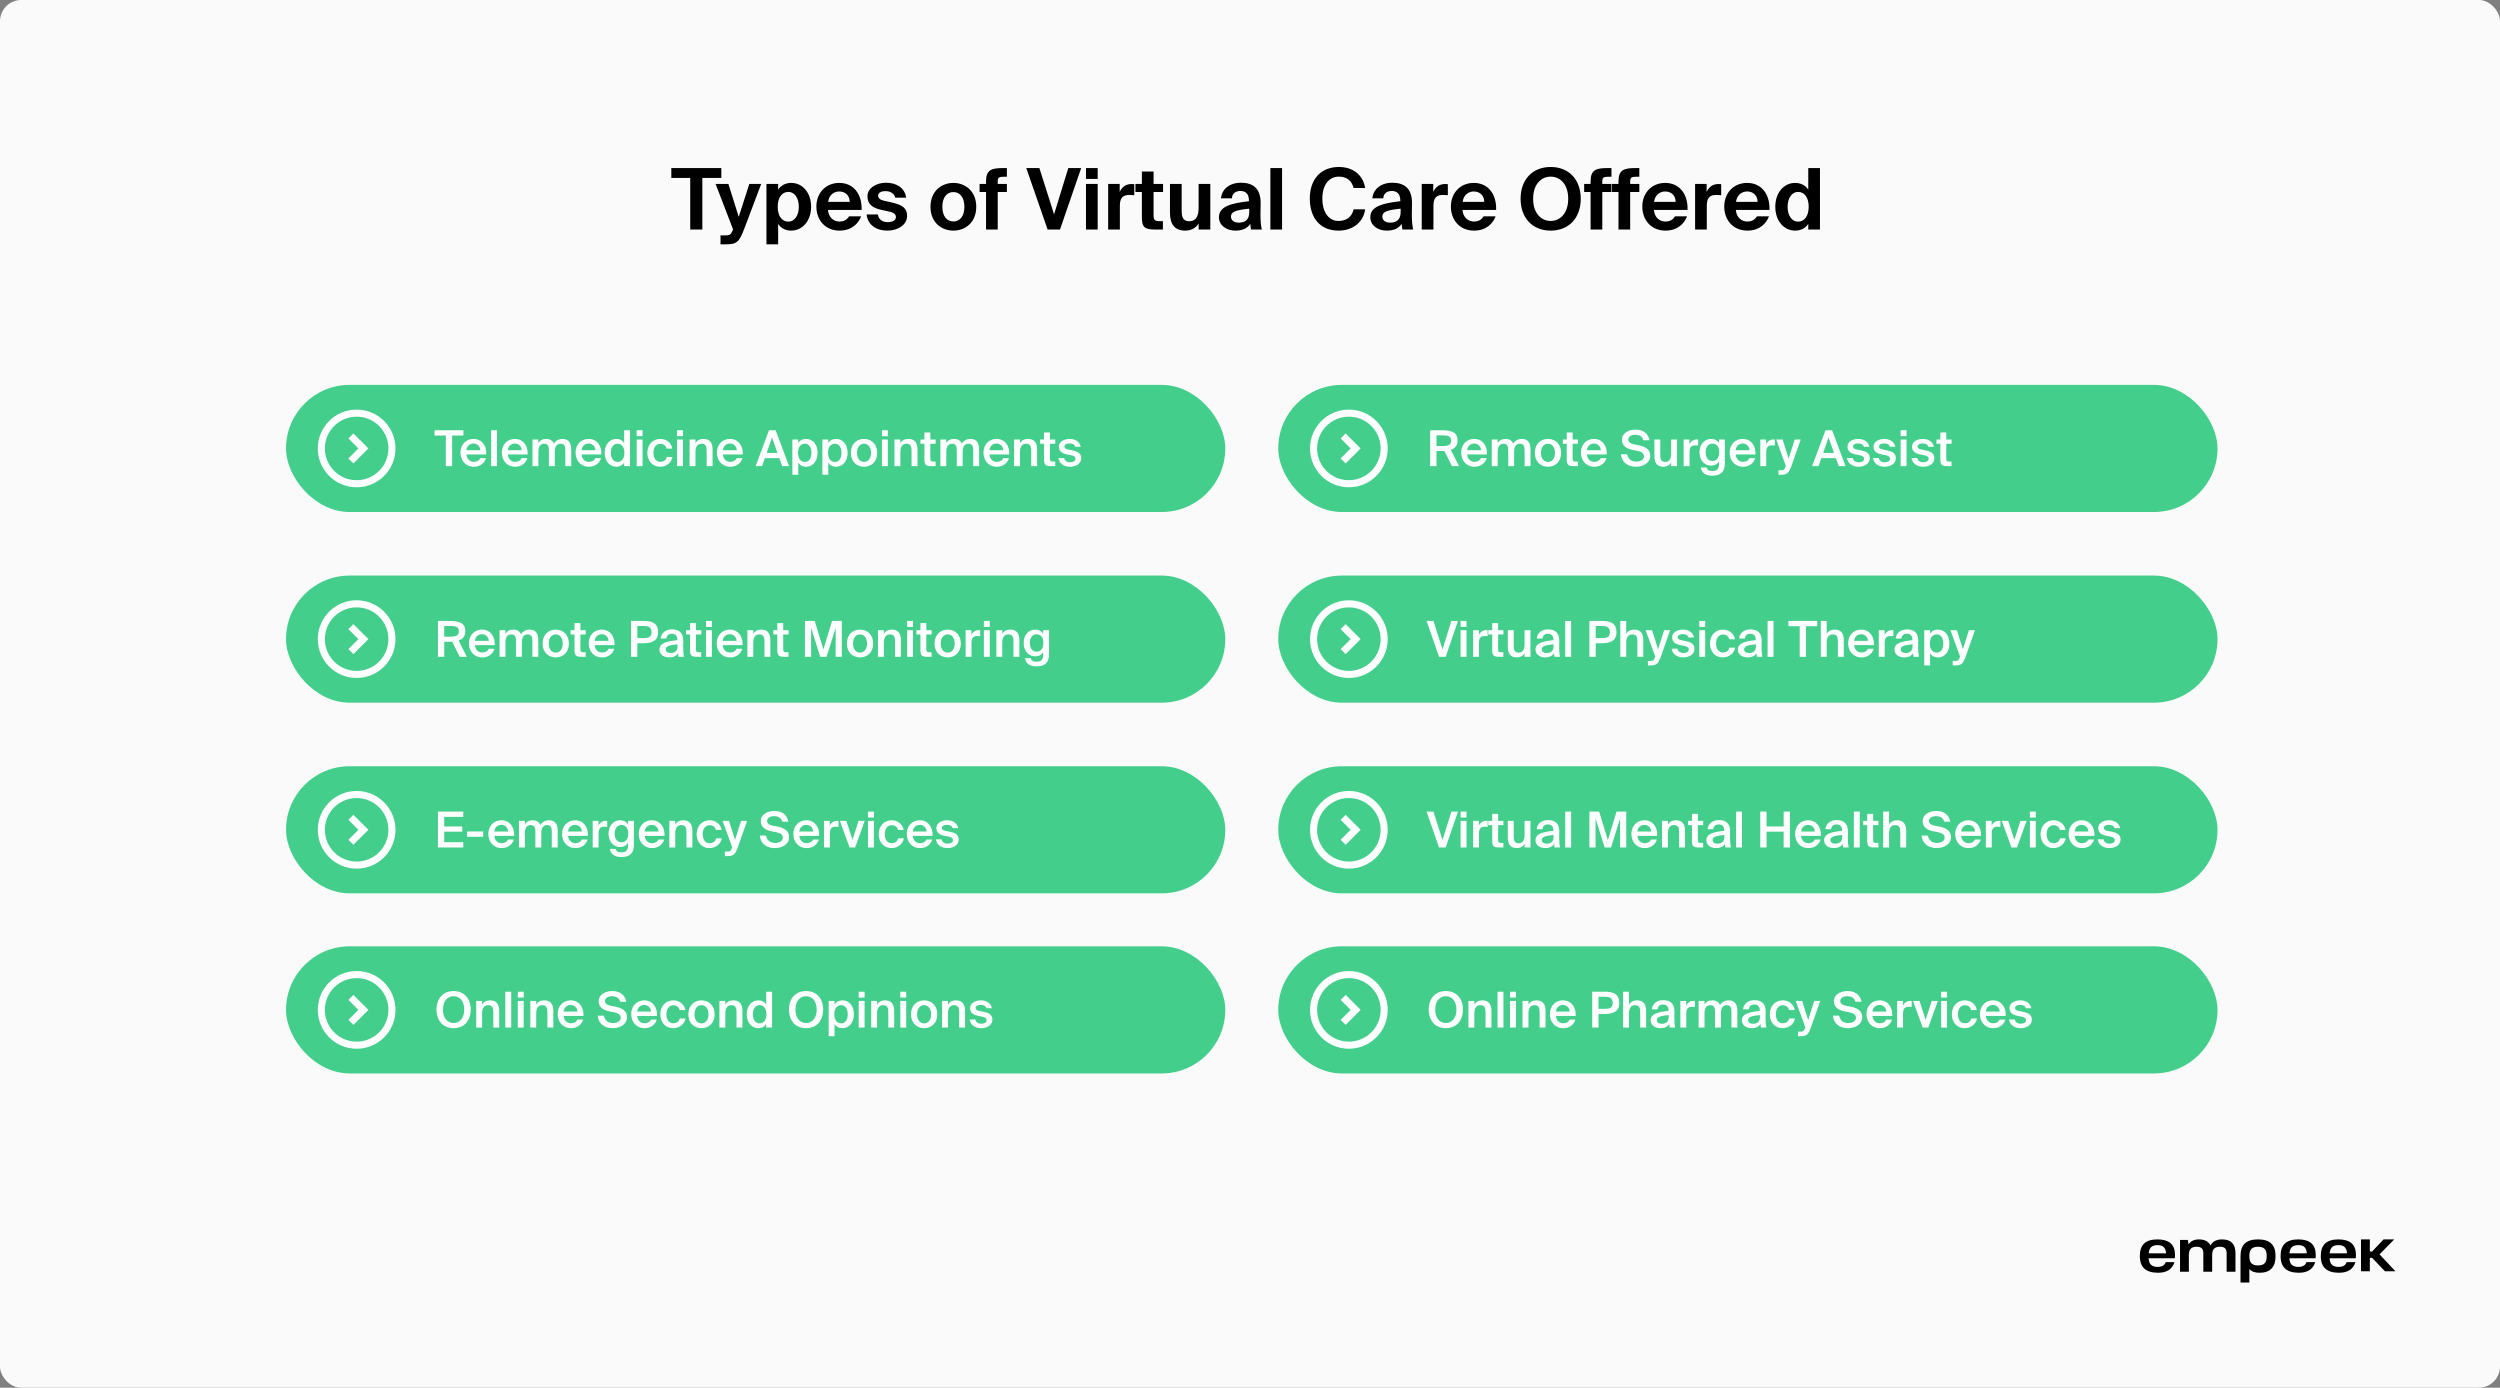
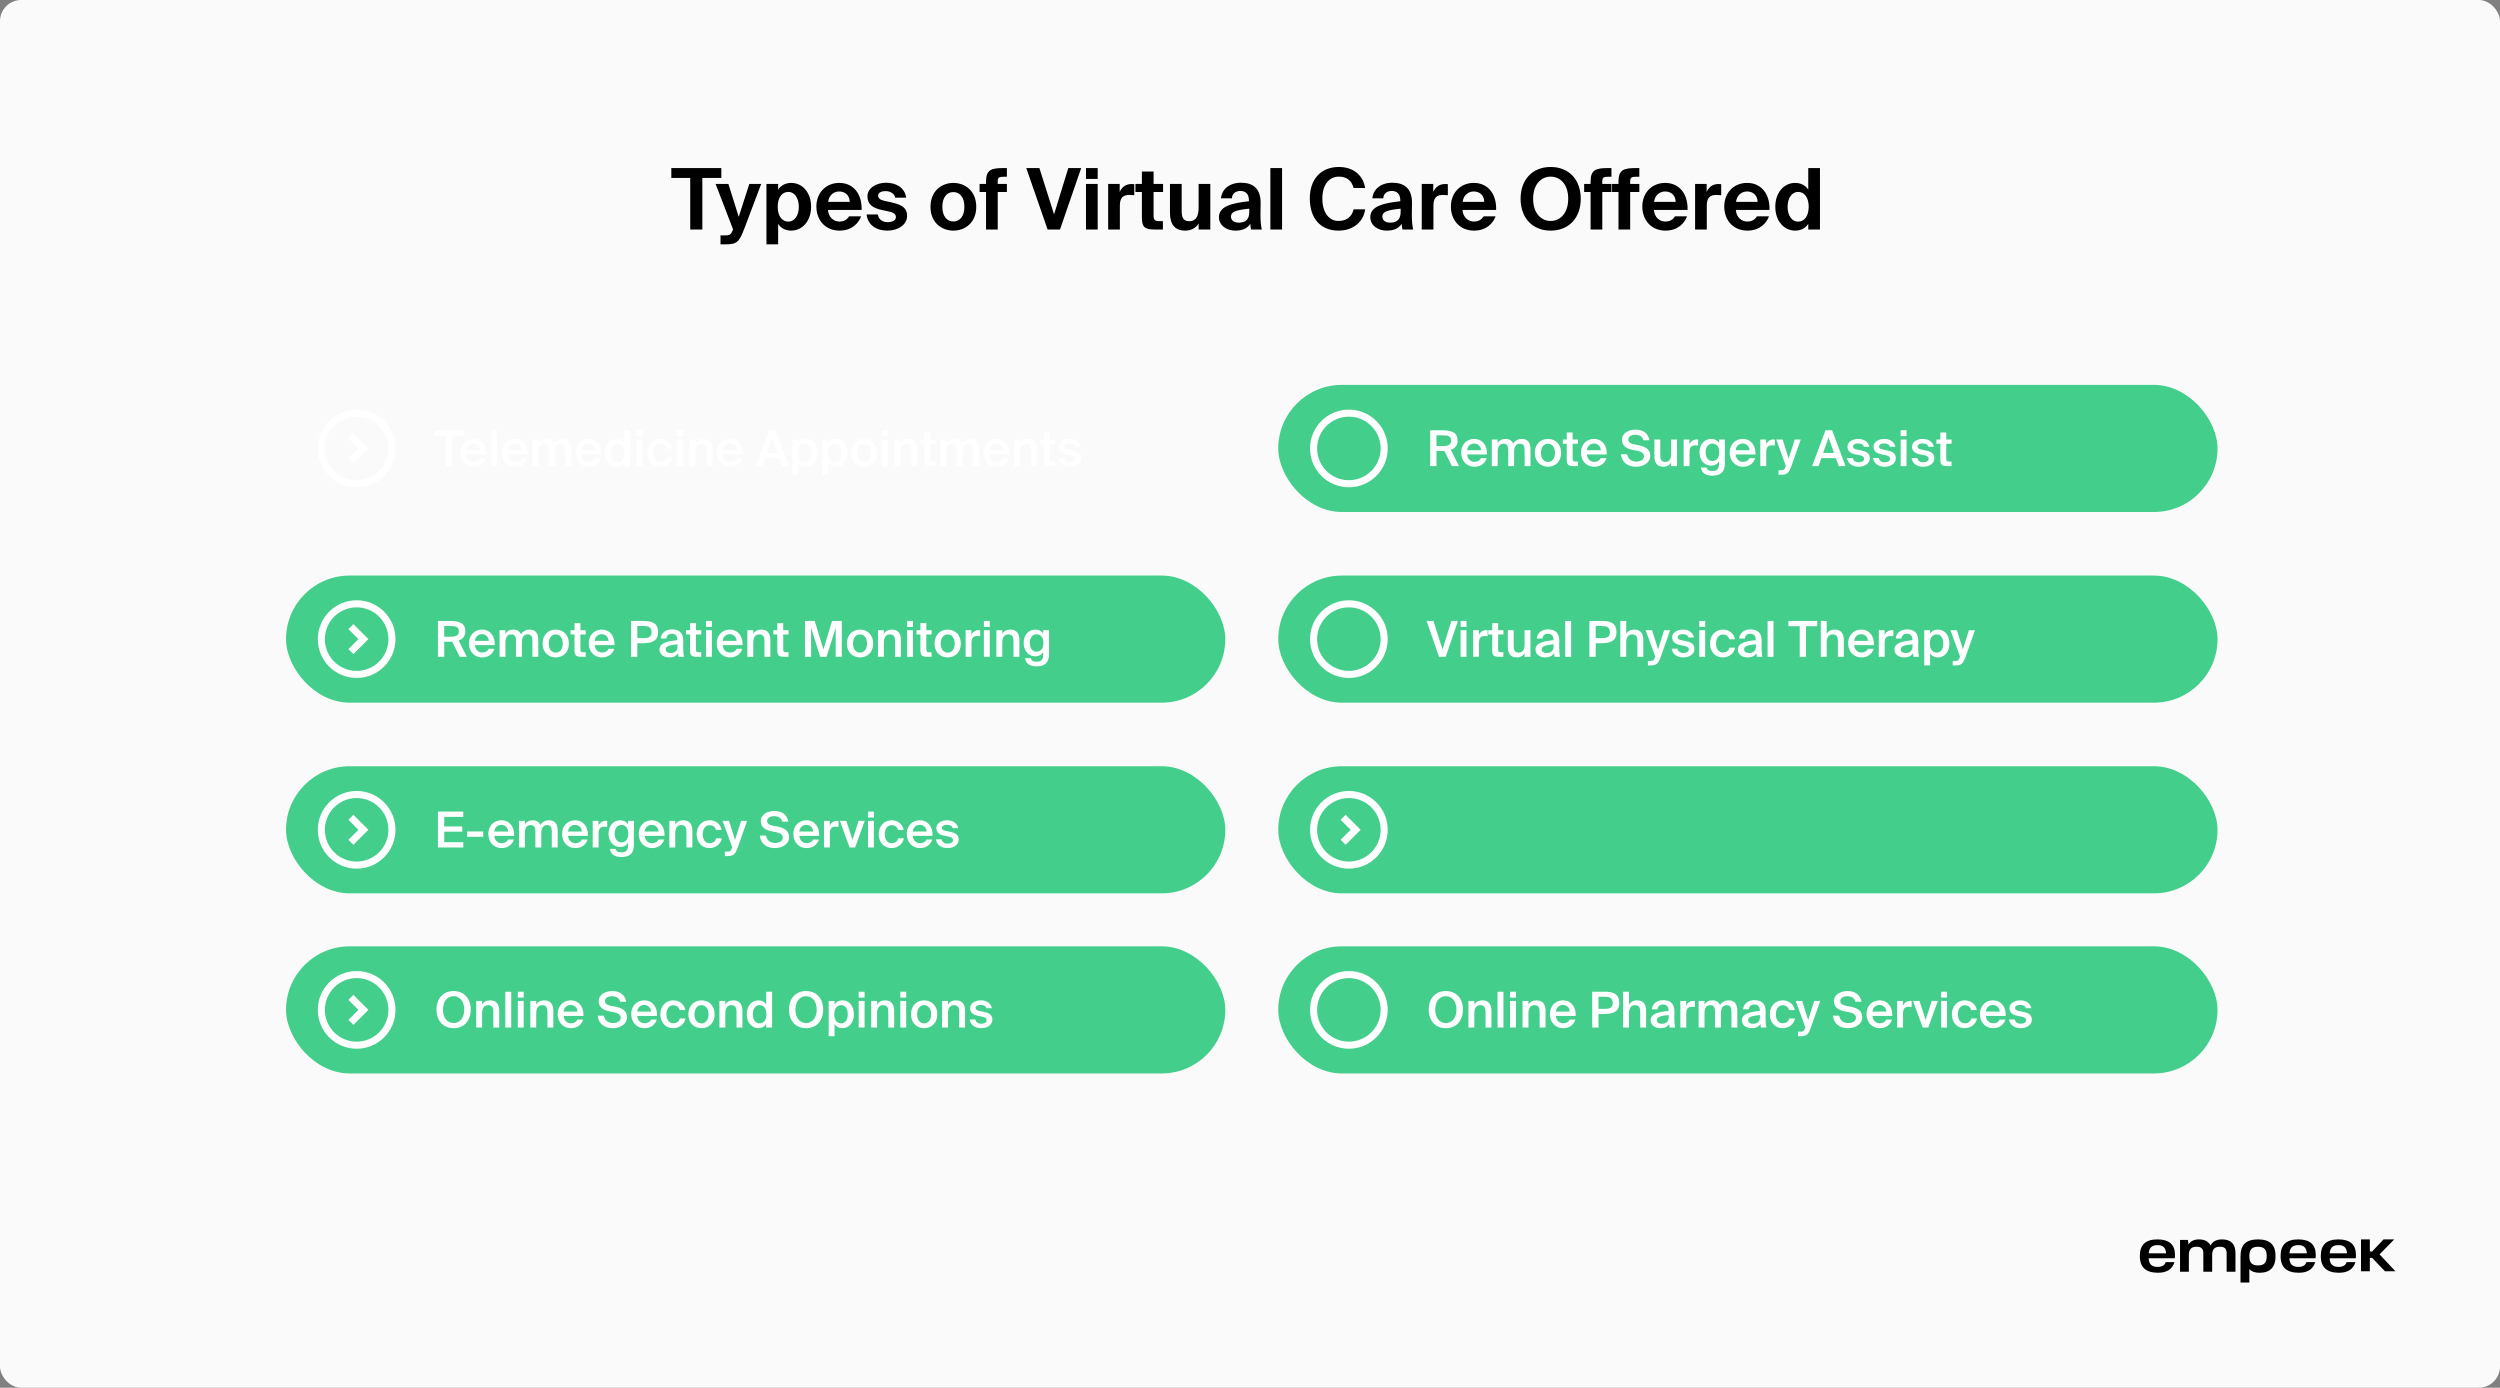
<svg xmlns="http://www.w3.org/2000/svg" width="708" height="393" viewBox="0 0 708 393" fill="none">
  <rect x="0" y="0" width="708" height="393" fill="#808080" stroke="none" />
  <rect width="708" height="393" rx="6" fill="#FAFAFA" />
  <path d="M195.472 50.384H190.12V47.6H204.28V50.384H198.904V65H195.472V50.384ZM204.048 69.2V66.656H205.296C206.4 66.656 206.904 66.68 207.456 65.312L207.6 64.952L202.656 52.088H206.28L209.208 61.4L212.208 52.088H215.568L210.84 64.616C209.328 68.624 208.656 69.2 205.44 69.2H204.048ZM217.058 69.2V52.088H220.37V53.744C221.066 52.544 222.458 51.8 224.09 51.8C227.21 51.8 229.706 54.488 229.706 58.544C229.706 62.672 227.138 65.312 224.066 65.312C222.722 65.312 221.186 64.784 220.37 63.368V69.2H217.058ZM226.226 58.568C226.226 56.048 224.978 54.344 223.274 54.344C221.45 54.344 220.25 55.952 220.25 58.544C220.25 61.184 221.45 62.768 223.274 62.768C224.978 62.768 226.226 61.088 226.226 58.568ZM234.483 59.456C234.651 61.664 236.187 62.744 237.747 62.744C238.755 62.744 239.787 62.384 240.459 61.256H243.867C243.171 63.176 241.275 65.312 237.771 65.312C233.619 65.312 231.195 62.216 231.195 58.496C231.195 54.656 233.859 51.8 237.675 51.8C241.659 51.8 244.155 54.896 244.011 59.456H234.483ZM234.531 57.176H240.651C240.579 54.992 239.043 54.224 237.651 54.224C236.403 54.224 234.795 55.016 234.531 57.176ZM253.533 55.976C253.293 54.896 252.285 54.128 250.773 54.128C249.549 54.128 248.685 54.584 248.685 55.376C248.685 56.072 249.189 56.6 250.413 56.864L252.141 57.248C254.709 57.824 256.893 58.472 256.893 61.136C256.893 63.728 254.229 65.312 251.301 65.312C248.133 65.312 245.733 63.68 245.421 60.728H248.613C248.805 61.976 249.693 62.912 251.397 62.912C252.813 62.912 253.725 62.384 253.725 61.448C253.725 60.488 252.717 60.104 251.613 59.864L249.693 59.456C247.269 58.952 245.661 57.944 245.661 55.592C245.661 53.264 248.157 51.752 250.941 51.752C253.629 51.752 256.197 53 256.629 55.976H253.533ZM263.515 58.568C263.515 54.032 266.731 51.8 269.995 51.8C273.259 51.8 276.475 54.032 276.475 58.568C276.475 63.104 273.259 65.312 269.995 65.312C266.731 65.312 263.515 63.104 263.515 58.568ZM266.875 58.568C266.875 61.256 268.171 62.72 269.995 62.72C271.819 62.72 273.115 61.256 273.115 58.568C273.115 55.856 271.819 54.392 269.995 54.392C268.171 54.392 266.875 55.856 266.875 58.568ZM279.245 51.368C279.245 48.104 280.781 47.6 284.021 47.6H285.149V50.048H284.501C282.869 50.048 282.557 50.24 282.557 51.464V52.088H285.149V54.368H282.557V65H279.245V54.368H277.421V52.088H279.245V51.368ZM294.358 47.6L298.51 60.704L302.542 47.6H306.19L300.19 65H296.686L290.638 47.6H294.358ZM310.863 47.6V50.672H307.551V47.6H310.863ZM310.863 52.088V65H307.551V52.088H310.863ZM321.224 55.28C320.744 55.232 320.336 55.208 319.856 55.208C318.224 55.208 317.144 55.808 317.144 58.232V65H313.832V52.088H317.096V54.344C317.84 52.76 319.016 52.112 320.504 52.112C320.72 52.112 321.008 52.136 321.224 52.16V55.28ZM323.382 48.584H326.694V52.088H329.382V54.368H326.694V61.04C326.694 62.36 327.15 62.624 328.326 62.624H329.334V65H326.91C323.958 65 323.382 64.088 323.382 61.52V54.368H321.558V52.088H323.382V48.584ZM339.448 63.296C338.704 64.592 337.264 65.312 335.68 65.312C332.584 65.312 331.336 63.416 331.336 60.248V52.088H334.648V59.528C334.648 61.256 334.888 62.648 336.76 62.648C338.944 62.648 339.448 60.848 339.448 58.808V52.088H342.76V65H339.448V63.296ZM349.858 65.312C347.386 65.312 345.202 63.872 345.202 61.52C345.202 58.472 348.634 57.56 353.698 56.984V56.768C353.698 54.776 352.618 54.08 351.274 54.08C350.002 54.08 348.946 54.752 348.874 56.168H345.778C346.018 53.624 348.13 51.752 351.442 51.752C354.514 51.752 357.01 53.072 357.01 57.44C357.01 57.848 356.962 59.552 356.962 60.728C356.962 62.768 357.106 63.92 357.346 65H354.298C354.202 64.592 354.13 64.016 354.082 63.392C353.17 64.736 351.802 65.312 349.858 65.312ZM353.794 59.096C350.098 59.48 348.61 59.912 348.61 61.352C348.61 62.288 349.354 63.056 350.842 63.056C352.906 63.056 353.794 61.928 353.794 60.056V59.096ZM363.081 65H359.769V47.6H363.081V65ZM386.609 59.288C386.153 62.792 383.249 65.312 379.073 65.312C373.913 65.312 370.937 61.76 370.937 56.216C370.937 50.72 374.105 47.288 379.169 47.288C383.249 47.288 386.033 49.616 386.609 53.24H383.345C382.697 50.816 381.065 50.024 379.145 50.024C376.505 50.024 374.489 52.184 374.489 56.216C374.489 60.368 376.505 62.576 379.025 62.576C381.089 62.576 382.793 61.64 383.345 59.288H386.609ZM392.725 65.312C390.253 65.312 388.069 63.872 388.069 61.52C388.069 58.472 391.501 57.56 396.565 56.984V56.768C396.565 54.776 395.485 54.08 394.141 54.08C392.869 54.08 391.813 54.752 391.741 56.168H388.645C388.885 53.624 390.997 51.752 394.309 51.752C397.381 51.752 399.877 53.072 399.877 57.44C399.877 57.848 399.829 59.552 399.829 60.728C399.829 62.768 399.973 63.92 400.213 65H397.165C397.069 64.592 396.997 64.016 396.949 63.392C396.037 64.736 394.669 65.312 392.725 65.312ZM396.661 59.096C392.965 59.48 391.477 59.912 391.477 61.352C391.477 62.288 392.221 63.056 393.709 63.056C395.773 63.056 396.661 61.928 396.661 60.056V59.096ZM410.028 55.28C409.548 55.232 409.14 55.208 408.66 55.208C407.028 55.208 405.948 55.808 405.948 58.232V65H402.636V52.088H405.9V54.344C406.644 52.76 407.82 52.112 409.308 52.112C409.524 52.112 409.812 52.136 410.028 52.16V55.28ZM414.178 59.456C414.346 61.664 415.882 62.744 417.442 62.744C418.45 62.744 419.482 62.384 420.154 61.256H423.562C422.866 63.176 420.97 65.312 417.466 65.312C413.314 65.312 410.89 62.216 410.89 58.496C410.89 54.656 413.554 51.8 417.37 51.8C421.354 51.8 423.85 54.896 423.706 59.456H414.178ZM414.226 57.176H420.346C420.274 54.992 418.738 54.224 417.346 54.224C416.098 54.224 414.49 55.016 414.226 57.176ZM439.15 65.312C433.966 65.312 430.63 61.688 430.63 56.288C430.63 50.888 433.966 47.288 439.15 47.288C444.334 47.288 447.67 50.888 447.67 56.288C447.67 61.688 444.334 65.312 439.15 65.312ZM439.15 62.576C441.862 62.576 444.118 60.368 444.118 56.288C444.118 52.208 441.862 50.024 439.15 50.024C436.438 50.024 434.182 52.208 434.182 56.288C434.182 60.368 436.438 62.576 439.15 62.576ZM450.456 51.368C450.456 48.104 451.992 47.6 455.232 47.6H456.36V50.048H455.712C454.08 50.048 453.768 50.24 453.768 51.464V52.088H456.36V54.368H453.768V65H450.456V54.368H448.632V52.088H450.456V51.368ZM458.355 51.368C458.355 48.104 459.891 47.6 463.131 47.6H464.259V50.048H463.611C461.979 50.048 461.667 50.24 461.667 51.464V52.088H464.259V54.368H461.667V65H458.355V54.368H456.531V52.088H458.355V51.368ZM468.389 59.456C468.557 61.664 470.093 62.744 471.653 62.744C472.661 62.744 473.693 62.384 474.365 61.256H477.773C477.077 63.176 475.181 65.312 471.677 65.312C467.525 65.312 465.101 62.216 465.101 58.496C465.101 54.656 467.765 51.8 471.581 51.8C475.565 51.8 478.061 54.896 477.917 59.456H468.389ZM468.437 57.176H474.557C474.485 54.992 472.949 54.224 471.557 54.224C470.309 54.224 468.701 55.016 468.437 57.176ZM487.443 55.28C486.963 55.232 486.555 55.208 486.075 55.208C484.443 55.208 483.363 55.808 483.363 58.232V65H480.051V52.088H483.315V54.344C484.059 52.76 485.235 52.112 486.723 52.112C486.939 52.112 487.227 52.136 487.443 52.16V55.28ZM491.592 59.456C491.76 61.664 493.296 62.744 494.856 62.744C495.864 62.744 496.896 62.384 497.568 61.256H500.976C500.28 63.176 498.384 65.312 494.88 65.312C490.728 65.312 488.304 62.216 488.304 58.496C488.304 54.656 490.968 51.8 494.784 51.8C498.768 51.8 501.264 54.896 501.12 59.456H491.592ZM491.64 57.176H497.76C497.688 54.992 496.152 54.224 494.76 54.224C493.512 54.224 491.904 55.016 491.64 57.176ZM512.101 65V63.368C511.285 64.784 509.725 65.312 508.381 65.312C505.309 65.312 502.765 62.672 502.765 58.544C502.765 54.488 505.261 51.8 508.381 51.8C510.013 51.8 511.405 52.544 512.101 53.744V47.6H515.413V65H512.101ZM512.221 58.544C512.221 55.952 511.021 54.344 509.197 54.344C507.493 54.344 506.245 56.048 506.245 58.568C506.245 61.088 507.493 62.768 509.197 62.768C511.021 62.768 512.221 61.184 512.221 58.544Z" fill="black" />
  <path d="M611.016 351C607.61 351 606 352.51 606 355.721C606 358.898 607.713 360.442 611.174 360.442C613.613 360.442 615.19 359.454 615.806 357.443H613.305C613.072 358.328 612.263 358.788 611.037 358.788C609.42 358.788 608.556 358.033 608.501 356.345H615.902C615.943 356.064 615.957 355.68 615.957 355.398C615.964 352.475 614.306 351 611.016 351ZM608.522 354.952C608.563 354.184 608.837 353.498 609.248 353.141C609.659 352.784 610.249 352.619 611.023 352.619C611.77 352.619 612.339 352.784 612.736 353.141C613.134 353.498 613.401 354.177 613.442 354.952H608.522Z" fill="black" />
  <path d="M629.281 351C627.684 351 626.609 351.583 626.012 352.743C625.492 351.59 624.375 351 622.689 351C621.359 351 620.263 351.549 619.804 352.441L619.612 351.144H617.385V351.288V351.638V360.16H619.886V355.405C619.886 353.806 620.578 353.079 622.079 353.079C623.408 353.079 623.984 353.628 623.984 354.904V360.16H626.485V355.405C626.485 353.806 627.177 353.079 628.678 353.079C630.008 353.079 630.583 353.628 630.583 354.904V360.16H633.084V354.815C633.064 352.283 631.796 351 629.281 351Z" fill="black" />
  <path d="M639.474 351C636.109 351 634.513 352.51 634.513 355.721V363.221H637.014V359.399C637.555 360.058 638.59 360.449 639.878 360.449C642.9 360.449 644.436 358.87 644.436 355.728C644.436 352.51 642.839 351 639.474 351ZM639.474 358.37C637.74 358.37 637.014 357.608 637.014 355.728C637.014 353.848 637.747 353.086 639.474 353.086C641.208 353.086 641.934 353.848 641.934 355.728C641.934 357.608 641.201 358.37 639.474 358.37Z" fill="black" />
  <path d="M650.88 351C647.474 351 645.863 352.51 645.863 355.721C645.863 358.898 647.576 360.442 651.037 360.442C653.477 360.442 655.053 359.454 655.67 357.443H653.168C652.935 358.328 652.127 358.788 650.9 358.788C649.283 358.788 648.419 358.033 648.365 356.345H655.766C655.807 356.064 655.82 355.68 655.82 355.398C655.82 352.475 654.162 351 650.88 351ZM648.378 354.952C648.419 354.184 648.693 353.498 649.105 353.141C649.516 352.784 650.105 352.619 650.88 352.619C651.626 352.619 652.195 352.784 652.593 353.141C652.99 353.498 653.257 354.177 653.299 354.952H648.378Z" fill="black" />
  <path d="M662.264 351C658.858 351 657.248 352.51 657.248 355.721C657.248 358.898 658.961 360.442 662.422 360.442C664.861 360.442 666.438 359.454 667.054 357.443H664.553C664.32 358.328 663.511 358.788 662.285 358.788C660.668 358.788 659.804 358.033 659.749 356.345H667.15C667.191 356.064 667.205 355.68 667.205 355.398C667.205 352.475 665.554 351 662.264 351ZM659.763 354.952C659.804 354.184 660.078 353.498 660.489 353.141C660.901 352.784 661.49 352.619 662.264 352.619C663.011 352.619 663.58 352.784 663.977 353.141C664.375 353.498 664.642 354.177 664.683 354.952H659.763Z" fill="black" />
  <path d="M678.042 351H675.02L671.792 354.417H671.134V351H668.633V360.016H671.134V356.236H671.792L675.403 360.016H678.371L673.882 355.234L678.042 351Z" fill="black" />
-   <rect x="81" y="109" width="266" height="36" rx="18" fill="#44CE8B" />
  <path d="M100.086 122.757L104.328 127L100.086 131.243L98.672 129.829L101.5 127L98.672 124.172L100.086 122.757Z" fill="white" />
  <path fill-rule="evenodd" clip-rule="evenodd" d="M101 116C94.925 116 90 120.925 90 127C90 133.075 94.925 138 101 138C107.075 138 112 133.075 112 127C112 120.925 107.075 116 101 116ZM110 127C110 125.818 109.767 124.648 109.315 123.556C108.863 122.464 108.2 121.472 107.364 120.636C106.528 119.8 105.536 119.137 104.444 118.685C103.352 118.233 102.182 118 101 118C99.818 118 98.648 118.233 97.556 118.685C96.464 119.137 95.472 119.8 94.636 120.636C93.8 121.472 93.137 122.464 92.685 123.556C92.233 124.648 92 125.818 92 127C92 129.387 92.948 131.676 94.636 133.364C96.324 135.052 98.613 136 101 136C103.387 136 105.676 135.052 107.364 133.364C109.052 131.676 110 129.387 110 127Z" fill="white" />
  <path d="M126.262 123.334H123.07V121.85H131.232V123.334H128.04V132H126.262V123.334ZM132.101 128.71C132.213 130.11 133.193 130.796 134.145 130.796C135.013 130.796 135.699 130.446 135.993 129.746H137.631C137.281 130.95 136.161 132.182 134.215 132.182C131.793 132.182 130.407 130.334 130.407 128.178C130.407 125.91 131.961 124.3 134.103 124.3C136.413 124.3 137.855 126.176 137.715 128.71H132.101ZM132.101 127.492H136.021C135.979 126.316 135.083 125.602 134.103 125.602C133.319 125.602 132.241 126.064 132.101 127.492ZM140.752 132H139.086V121.85H140.752V132ZM143.817 128.71C143.929 130.11 144.909 130.796 145.861 130.796C146.729 130.796 147.415 130.446 147.709 129.746H149.347C148.997 130.95 147.877 132.182 145.931 132.182C143.509 132.182 142.123 130.334 142.123 128.178C142.123 125.91 143.677 124.3 145.819 124.3C148.129 124.3 149.571 126.176 149.431 128.71H143.817ZM143.817 127.492H147.737C147.695 126.316 146.799 125.602 145.819 125.602C145.035 125.602 143.957 126.064 143.817 127.492ZM152.469 132H150.803V124.468H152.469V125.518C152.903 124.734 153.645 124.3 154.653 124.3C155.815 124.3 156.501 124.79 156.851 125.63C157.495 124.678 158.377 124.3 159.301 124.3C161.079 124.3 161.765 125.476 161.765 127.268V132H160.099V127.674C160.099 126.652 160.001 125.658 158.769 125.658C157.537 125.658 157.117 126.638 157.117 127.996V132H155.451V127.674C155.451 126.652 155.353 125.658 154.121 125.658C152.889 125.658 152.469 126.638 152.469 127.996V132ZM164.694 128.71C164.806 130.11 165.786 130.796 166.738 130.796C167.606 130.796 168.292 130.446 168.586 129.746H170.224C169.874 130.95 168.754 132.182 166.808 132.182C164.386 132.182 163 130.334 163 128.178C163 125.91 164.554 124.3 166.696 124.3C169.006 124.3 170.448 126.176 170.308 128.71H164.694ZM164.694 127.492H168.614C168.572 126.316 167.676 125.602 166.696 125.602C165.912 125.602 164.834 126.064 164.694 127.492ZM176.76 121.85H178.426V132H176.76V131.006C176.312 131.748 175.528 132.182 174.52 132.182C172.742 132.182 171.244 130.656 171.244 128.234C171.244 125.826 172.742 124.3 174.52 124.3C175.528 124.3 176.312 124.734 176.76 125.476V121.85ZM174.884 125.658C173.778 125.658 172.98 126.652 172.98 128.234C172.98 129.83 173.778 130.824 174.884 130.824C175.976 130.824 176.83 129.97 176.83 128.234C176.83 126.498 175.976 125.658 174.884 125.658ZM181.973 121.85V123.53H180.307V121.85H181.973ZM181.973 124.468V132H180.307V124.468H181.973ZM190.4 127.044H188.776C188.636 126.246 187.936 125.686 187.026 125.686C185.99 125.686 185.052 126.456 185.052 128.234C185.052 130.026 186.004 130.796 186.984 130.796C187.796 130.796 188.622 130.432 188.832 129.424H190.456C190.12 131.188 188.566 132.182 186.956 132.182C184.772 132.182 183.33 130.488 183.33 128.248C183.33 126.008 184.786 124.3 187.026 124.3C188.664 124.3 190.12 125.364 190.4 127.044ZM193.417 121.85V123.53H191.751V121.85H193.417ZM193.417 124.468V132H191.751V124.468H193.417ZM196.958 125.518C197.392 124.734 198.19 124.3 199.24 124.3C201.06 124.3 201.802 125.476 201.802 127.268V132H200.136V127.674C200.136 126.652 199.982 125.658 198.708 125.658C197.434 125.658 196.958 126.638 196.958 127.996V132H195.292V124.468H196.958V125.518ZM204.726 128.71C204.838 130.11 205.818 130.796 206.77 130.796C207.638 130.796 208.324 130.446 208.618 129.746H210.256C209.906 130.95 208.786 132.182 206.84 132.182C204.418 132.182 203.032 130.334 203.032 128.178C203.032 125.91 204.586 124.3 206.728 124.3C209.038 124.3 210.48 126.176 210.34 128.71H204.726ZM204.726 127.492H208.646C208.604 126.316 207.708 125.602 206.728 125.602C205.944 125.602 204.866 126.064 204.726 127.492ZM217.78 121.85H219.656L223.464 132H221.518L220.72 129.746H216.604L215.82 132H214L217.78 121.85ZM217.122 128.262H220.188L218.648 123.908L217.122 128.262ZM226.065 124.468V125.476C226.513 124.734 227.297 124.3 228.305 124.3C230.139 124.3 231.539 125.826 231.539 128.234C231.539 130.656 230.139 132.182 228.305 132.182C227.297 132.182 226.513 131.748 226.065 131.006V134.45H224.399V124.468H226.065ZM227.941 130.824C229.103 130.824 229.803 129.83 229.803 128.234C229.803 126.652 229.103 125.658 227.941 125.658C226.849 125.658 225.995 126.498 225.995 128.234C225.995 129.97 226.849 130.824 227.941 130.824ZM234.569 124.468V125.476C235.017 124.734 235.801 124.3 236.809 124.3C238.643 124.3 240.043 125.826 240.043 128.234C240.043 130.656 238.643 132.182 236.809 132.182C235.801 132.182 235.017 131.748 234.569 131.006V134.45H232.903V124.468H234.569ZM236.445 130.824C237.607 130.824 238.307 129.83 238.307 128.234C238.307 126.652 237.607 125.658 236.445 125.658C235.353 125.658 234.499 126.498 234.499 128.234C234.499 129.97 235.353 130.824 236.445 130.824ZM248.405 128.248C248.405 130.964 246.529 132.182 244.695 132.182C242.861 132.182 240.985 130.964 240.985 128.248C240.985 125.532 242.861 124.3 244.695 124.3C246.529 124.3 248.405 125.532 248.405 128.248ZM244.695 130.824C245.745 130.824 246.683 129.984 246.683 128.248C246.683 126.512 245.745 125.658 244.695 125.658C243.645 125.658 242.707 126.512 242.707 128.248C242.707 129.984 243.645 130.824 244.695 130.824ZM251.44 121.85V123.53H249.774V121.85H251.44ZM251.44 124.468V132H249.774V124.468H251.44ZM254.981 125.518C255.415 124.734 256.213 124.3 257.263 124.3C259.083 124.3 259.825 125.476 259.825 127.268V132H258.159V127.674C258.159 126.652 258.005 125.658 256.731 125.658C255.457 125.658 254.981 126.638 254.981 127.996V132H253.315V124.468H254.981V125.518ZM261.797 122.48H263.463V124.468H264.975V125.672H263.463V129.774C263.463 130.544 263.645 130.726 264.359 130.726H264.961V132H263.729C262.119 132 261.797 131.566 261.797 130.026V125.672H260.677V124.468H261.797V122.48ZM267.983 132H266.317V124.468H267.983V125.518C268.417 124.734 269.159 124.3 270.167 124.3C271.329 124.3 272.015 124.79 272.365 125.63C273.009 124.678 273.891 124.3 274.815 124.3C276.593 124.3 277.279 125.476 277.279 127.268V132H275.613V127.674C275.613 126.652 275.515 125.658 274.283 125.658C273.051 125.658 272.631 126.638 272.631 127.996V132H270.965V127.674C270.965 126.652 270.867 125.658 269.635 125.658C268.403 125.658 267.983 126.638 267.983 127.996V132ZM280.208 128.71C280.32 130.11 281.3 130.796 282.252 130.796C283.12 130.796 283.806 130.446 284.1 129.746H285.738C285.388 130.95 284.268 132.182 282.322 132.182C279.9 132.182 278.514 130.334 278.514 128.178C278.514 125.91 280.068 124.3 282.21 124.3C284.52 124.3 285.962 126.176 285.822 128.71H280.208ZM280.208 127.492H284.128C284.086 126.316 283.19 125.602 282.21 125.602C281.426 125.602 280.348 126.064 280.208 127.492ZM288.86 125.518C289.294 124.734 290.092 124.3 291.142 124.3C292.962 124.3 293.704 125.476 293.704 127.268V132H292.038V127.674C292.038 126.652 291.884 125.658 290.61 125.658C289.336 125.658 288.86 126.638 288.86 127.996V132H287.194V124.468H288.86V125.518ZM295.676 122.48H297.342V124.468H298.854V125.672H297.342V129.774C297.342 130.544 297.524 130.726 298.238 130.726H298.84V132H297.608C295.998 132 295.676 131.566 295.676 130.026V125.672H294.556V124.468H295.676V122.48ZM304.494 126.526C304.312 125.84 303.682 125.574 302.842 125.574C302.114 125.574 301.442 125.896 301.442 126.4C301.442 126.904 301.806 127.17 302.45 127.296L303.514 127.506C305.04 127.8 306.202 128.276 306.202 129.746C306.202 131.314 304.718 132.182 303.01 132.182C301.162 132.182 299.93 131.132 299.748 129.704H301.372C301.526 130.474 302.086 130.922 303.066 130.922C303.934 130.922 304.578 130.558 304.578 129.942C304.578 129.326 304.018 129.046 303.276 128.906L302.142 128.682C300.868 128.43 299.874 127.856 299.874 126.484C299.874 125.154 301.302 124.3 302.94 124.3C304.41 124.3 305.754 125.014 306.062 126.526H304.494Z" fill="white" />
  <rect x="81" y="163" width="266" height="36" rx="18" fill="#44CE8B" />
  <path d="M100.086 176.757L104.328 181L100.086 185.243L98.672 183.829L101.5 181L98.672 178.172L100.086 176.757Z" fill="white" />
  <path fill-rule="evenodd" clip-rule="evenodd" d="M101 170C94.925 170 90 174.925 90 181C90 187.075 94.925 192 101 192C107.075 192 112 187.075 112 181C112 174.925 107.075 170 101 170ZM110 181C110 179.818 109.767 178.648 109.315 177.556C108.863 176.464 108.2 175.472 107.364 174.636C106.528 173.8 105.536 173.137 104.444 172.685C103.352 172.233 102.182 172 101 172C99.818 172 98.648 172.233 97.556 172.685C96.464 173.137 95.472 173.8 94.636 174.636C93.8 175.472 93.137 176.464 92.685 177.556C92.233 178.648 92 179.818 92 181C92 183.387 92.948 185.676 94.636 187.364C96.324 189.052 98.613 190 101 190C103.387 190 105.676 189.052 107.364 187.364C109.052 185.676 110 183.387 110 181Z" fill="white" />
  <path d="M128.054 181.716C127.886 181.73 127.704 181.73 127.522 181.73H125.8V186H124.022V175.85H127.256C130.252 175.85 131.778 176.522 131.778 178.776C131.778 180.078 131.134 180.96 129.874 181.394L132.198 186H130.196L128.054 181.716ZM125.8 177.278V180.316H127.564C129.09 180.316 129.958 180.008 129.958 178.79C129.958 177.46 128.908 177.278 127.508 177.278H125.8ZM134.493 182.71C134.605 184.11 135.585 184.796 136.537 184.796C137.405 184.796 138.091 184.446 138.385 183.746H140.023C139.673 184.95 138.553 186.182 136.607 186.182C134.185 186.182 132.799 184.334 132.799 182.178C132.799 179.91 134.353 178.3 136.495 178.3C138.805 178.3 140.247 180.176 140.107 182.71H134.493ZM134.493 181.492H138.413C138.371 180.316 137.475 179.602 136.495 179.602C135.711 179.602 134.633 180.064 134.493 181.492ZM143.145 186H141.479V178.468H143.145V179.518C143.579 178.734 144.321 178.3 145.329 178.3C146.491 178.3 147.177 178.79 147.527 179.63C148.171 178.678 149.053 178.3 149.977 178.3C151.755 178.3 152.441 179.476 152.441 181.268V186H150.775V181.674C150.775 180.652 150.677 179.658 149.445 179.658C148.213 179.658 147.793 180.638 147.793 181.996V186H146.127V181.674C146.127 180.652 146.029 179.658 144.797 179.658C143.565 179.658 143.145 180.638 143.145 181.996V186ZM161.096 182.248C161.096 184.964 159.22 186.182 157.386 186.182C155.552 186.182 153.676 184.964 153.676 182.248C153.676 179.532 155.552 178.3 157.386 178.3C159.22 178.3 161.096 179.532 161.096 182.248ZM157.386 184.824C158.436 184.824 159.374 183.984 159.374 182.248C159.374 180.512 158.436 179.658 157.386 179.658C156.336 179.658 155.398 180.512 155.398 182.248C155.398 183.984 156.336 184.824 157.386 184.824ZM162.703 176.48H164.369V178.468H165.881V179.672H164.369V183.774C164.369 184.544 164.551 184.726 165.265 184.726H165.867V186H164.635C163.025 186 162.703 185.566 162.703 184.026V179.672H161.583V178.468H162.703V176.48ZM168.413 182.71C168.525 184.11 169.505 184.796 170.457 184.796C171.325 184.796 172.011 184.446 172.305 183.746H173.943C173.593 184.95 172.473 186.182 170.527 186.182C168.105 186.182 166.719 184.334 166.719 182.178C166.719 179.91 168.273 178.3 170.415 178.3C172.725 178.3 174.167 180.176 174.027 182.71H168.413ZM168.413 181.492H172.333C172.291 180.316 171.395 179.602 170.415 179.602C169.631 179.602 168.553 180.064 168.413 181.492ZM182.056 175.85C184.282 175.85 186.368 176.214 186.368 179.042C186.368 181.604 184.478 182.164 182.084 182.164H180.488V186H178.71V175.85H182.056ZM180.488 177.278V180.708H182.14C183.484 180.708 184.52 180.512 184.52 179.056C184.52 177.404 183.302 177.278 182.056 177.278H180.488ZM186.763 183.928C186.763 182.052 189.073 181.576 191.831 181.296V181.156C191.831 179.868 191.089 179.476 190.263 179.476C189.423 179.476 188.793 179.924 188.751 180.834H187.113C187.225 179.294 188.499 178.244 190.319 178.244C192.125 178.244 193.539 179.07 193.497 181.478C193.497 181.856 193.469 182.738 193.469 183.424C193.469 184.376 193.553 185.37 193.693 186H192.167C192.111 185.678 192.055 185.496 192.027 184.978C191.551 185.79 190.655 186.182 189.549 186.182C187.911 186.182 186.763 185.3 186.763 183.928ZM191.873 182.458C189.493 182.682 188.527 183.018 188.527 183.886C188.527 184.544 189.073 184.936 189.913 184.936C191.145 184.936 191.873 184.306 191.873 183.032V182.458ZM195.42 176.48H197.086V178.468H198.598V179.672H197.086V183.774C197.086 184.544 197.268 184.726 197.982 184.726H198.584V186H197.352C195.742 186 195.42 185.566 195.42 184.026V179.672H194.3V178.468H195.42V176.48ZM201.606 175.85V177.53H199.94V175.85H201.606ZM201.606 178.468V186H199.94V178.468H201.606ZM204.671 182.71C204.783 184.11 205.763 184.796 206.715 184.796C207.583 184.796 208.269 184.446 208.563 183.746H210.201C209.851 184.95 208.731 186.182 206.785 186.182C204.363 186.182 202.977 184.334 202.977 182.178C202.977 179.91 204.531 178.3 206.673 178.3C208.983 178.3 210.425 180.176 210.285 182.71H204.671ZM204.671 181.492H208.591C208.549 180.316 207.653 179.602 206.673 179.602C205.889 179.602 204.811 180.064 204.671 181.492ZM213.323 179.518C213.757 178.734 214.555 178.3 215.605 178.3C217.425 178.3 218.167 179.476 218.167 181.268V186H216.501V181.674C216.501 180.652 216.347 179.658 215.073 179.658C213.799 179.658 213.323 180.638 213.323 181.996V186H211.657V178.468H213.323V179.518ZM220.139 176.48H221.805V178.468H223.317V179.672H221.805V183.774C221.805 184.544 221.987 184.726 222.701 184.726H223.303V186H222.071C220.461 186 220.139 185.566 220.139 184.026V179.672H219.019V178.468H220.139V176.48ZM232.281 186L229.705 177.782V186H227.969V175.85H230.727L233.191 183.942L235.641 175.85H238.399V186H236.663V177.782L234.087 186H232.281ZM247.27 182.248C247.27 184.964 245.394 186.182 243.56 186.182C241.726 186.182 239.85 184.964 239.85 182.248C239.85 179.532 241.726 178.3 243.56 178.3C245.394 178.3 247.27 179.532 247.27 182.248ZM243.56 184.824C244.61 184.824 245.548 183.984 245.548 182.248C245.548 180.512 244.61 179.658 243.56 179.658C242.51 179.658 241.572 180.512 241.572 182.248C241.572 183.984 242.51 184.824 243.56 184.824ZM250.305 179.518C250.739 178.734 251.537 178.3 252.587 178.3C254.407 178.3 255.149 179.476 255.149 181.268V186H253.483V181.674C253.483 180.652 253.329 179.658 252.055 179.658C250.781 179.658 250.305 180.638 250.305 181.996V186H248.639V178.468H250.305V179.518ZM258.549 175.85V177.53H256.883V175.85H258.549ZM258.549 178.468V186H256.883V178.468H258.549ZM260.662 176.48H262.328V178.468H263.84V179.672H262.328V183.774C262.328 184.544 262.51 184.726 263.224 184.726H263.826V186H262.594C260.984 186 260.662 185.566 260.662 184.026V179.672H259.542V178.468H260.662V176.48ZM272.098 182.248C272.098 184.964 270.222 186.182 268.388 186.182C266.554 186.182 264.678 184.964 264.678 182.248C264.678 179.532 266.554 178.3 268.388 178.3C270.222 178.3 272.098 179.532 272.098 182.248ZM268.388 184.824C269.438 184.824 270.376 183.984 270.376 182.248C270.376 180.512 269.438 179.658 268.388 179.658C267.338 179.658 266.4 180.512 266.4 182.248C266.4 183.984 267.338 184.824 268.388 184.824ZM277.583 180.162C277.303 180.134 277.037 180.12 276.785 180.12C275.735 180.12 275.133 180.54 275.133 182.052V186H273.467V178.468H275.105V179.812C275.511 178.972 276.239 178.468 277.149 178.454C277.275 178.454 277.457 178.468 277.583 178.482V180.162ZM280.301 175.85V177.53H278.635V175.85H280.301ZM280.301 178.468V186H278.635V178.468H280.301ZM283.842 179.518C284.276 178.734 285.074 178.3 286.124 178.3C287.944 178.3 288.686 179.476 288.686 181.268V186H287.02V181.674C287.02 180.652 286.866 179.658 285.592 179.658C284.318 179.658 283.842 180.638 283.842 181.996V186H282.176V178.468H283.842V179.518ZM295.418 178.468H297.084V185.244C297.084 186.476 296.776 187.344 296.174 187.904C295.572 188.464 294.676 188.716 293.5 188.716C291.848 188.716 290.532 188.058 290.28 186.406H291.932C292.086 187.106 292.548 187.4 293.542 187.4C294.284 187.4 294.76 187.19 295.04 186.854C295.32 186.532 295.418 186.07 295.418 185.58V184.698C294.97 185.44 294.186 185.874 293.178 185.874C291.4 185.874 289.902 184.432 289.902 182.08C289.902 179.728 291.4 178.3 293.178 178.3C294.186 178.3 294.97 178.734 295.418 179.476V178.468ZM293.542 179.63C292.436 179.63 291.638 180.568 291.638 182.08C291.638 183.62 292.436 184.558 293.542 184.558C294.634 184.558 295.488 183.774 295.488 182.08C295.488 180.4 294.634 179.63 293.542 179.63Z" fill="white" />
  <rect x="81" y="217" width="266" height="36" rx="18" fill="#44CE8B" />
  <path d="M100.086 230.757L104.328 235L100.086 239.243L98.672 237.829L101.5 235L98.672 232.172L100.086 230.757Z" fill="white" />
  <path fill-rule="evenodd" clip-rule="evenodd" d="M101 224C94.925 224 90 228.925 90 235C90 241.075 94.925 246 101 246C107.075 246 112 241.075 112 235C112 228.925 107.075 224 101 224ZM110 235C110 233.818 109.767 232.648 109.315 231.556C108.863 230.464 108.2 229.472 107.364 228.636C106.528 227.8 105.536 227.137 104.444 226.685C103.352 226.233 102.182 226 101 226C99.818 226 98.648 226.233 97.556 226.685C96.464 227.137 95.472 227.8 94.636 228.636C93.8 229.472 93.137 230.464 92.685 231.556C92.233 232.648 92 233.818 92 235C92 237.387 92.948 239.676 94.636 241.364C96.324 243.052 98.613 244 101 244C103.387 244 105.676 243.052 107.364 241.364C109.052 239.676 110 237.387 110 235Z" fill="white" />
  <path d="M124.022 229.85H131.204V231.334H125.8V234.05H130.91V235.52H125.8V238.502H131.204V240H124.022V229.85ZM132.285 236.976V235.478H136.849V236.976H132.285ZM139.989 236.71C140.101 238.11 141.081 238.796 142.033 238.796C142.901 238.796 143.587 238.446 143.881 237.746H145.519C145.169 238.95 144.049 240.182 142.103 240.182C139.681 240.182 138.295 238.334 138.295 236.178C138.295 233.91 139.849 232.3 141.991 232.3C144.301 232.3 145.743 234.176 145.603 236.71H139.989ZM139.989 235.492H143.909C143.867 234.316 142.971 233.602 141.991 233.602C141.207 233.602 140.129 234.064 139.989 235.492ZM148.641 240H146.975V232.468H148.641V233.518C149.075 232.734 149.817 232.3 150.825 232.3C151.987 232.3 152.673 232.79 153.023 233.63C153.667 232.678 154.549 232.3 155.473 232.3C157.251 232.3 157.937 233.476 157.937 235.268V240H156.271V235.674C156.271 234.652 156.173 233.658 154.941 233.658C153.709 233.658 153.289 234.638 153.289 235.996V240H151.623V235.674C151.623 234.652 151.525 233.658 150.293 233.658C149.061 233.658 148.641 234.638 148.641 235.996V240ZM160.866 236.71C160.978 238.11 161.958 238.796 162.91 238.796C163.778 238.796 164.464 238.446 164.758 237.746H166.396C166.046 238.95 164.926 240.182 162.98 240.182C160.558 240.182 159.172 238.334 159.172 236.178C159.172 233.91 160.726 232.3 162.868 232.3C165.178 232.3 166.62 234.176 166.48 236.71H160.866ZM160.866 235.492H164.786C164.744 234.316 163.848 233.602 162.868 233.602C162.084 233.602 161.006 234.064 160.866 235.492ZM171.968 234.162C171.688 234.134 171.422 234.12 171.17 234.12C170.12 234.12 169.518 234.54 169.518 236.052V240H167.852V232.468H169.49V233.812C169.896 232.972 170.624 232.468 171.534 232.454C171.66 232.454 171.842 232.468 171.968 232.482V234.162ZM177.854 232.468H179.52V239.244C179.52 240.476 179.212 241.344 178.61 241.904C178.008 242.464 177.112 242.716 175.936 242.716C174.284 242.716 172.968 242.058 172.716 240.406H174.368C174.522 241.106 174.984 241.4 175.978 241.4C176.72 241.4 177.196 241.19 177.476 240.854C177.756 240.532 177.854 240.07 177.854 239.58V238.698C177.406 239.44 176.622 239.874 175.614 239.874C173.836 239.874 172.338 238.432 172.338 236.08C172.338 233.728 173.836 232.3 175.614 232.3C176.622 232.3 177.406 232.734 177.854 233.476V232.468ZM175.978 233.63C174.872 233.63 174.074 234.568 174.074 236.08C174.074 237.62 174.872 238.558 175.978 238.558C177.07 238.558 177.924 237.774 177.924 236.08C177.924 234.4 177.07 233.63 175.978 233.63ZM182.577 236.71C182.689 238.11 183.669 238.796 184.621 238.796C185.489 238.796 186.175 238.446 186.469 237.746H188.107C187.757 238.95 186.637 240.182 184.691 240.182C182.269 240.182 180.883 238.334 180.883 236.178C180.883 233.91 182.437 232.3 184.579 232.3C186.889 232.3 188.331 234.176 188.191 236.71H182.577ZM182.577 235.492H186.497C186.455 234.316 185.559 233.602 184.579 233.602C183.795 233.602 182.717 234.064 182.577 235.492ZM191.229 233.518C191.663 232.734 192.461 232.3 193.511 232.3C195.331 232.3 196.073 233.476 196.073 235.268V240H194.407V235.674C194.407 234.652 194.253 233.658 192.979 233.658C191.705 233.658 191.229 234.638 191.229 235.996V240H189.563V232.468H191.229V233.518ZM204.359 235.044H202.735C202.595 234.246 201.895 233.686 200.985 233.686C199.949 233.686 199.011 234.456 199.011 236.234C199.011 238.026 199.963 238.796 200.943 238.796C201.755 238.796 202.581 238.432 202.791 237.424H204.415C204.079 239.188 202.525 240.182 200.915 240.182C198.731 240.182 197.289 238.488 197.289 236.248C197.289 234.008 198.745 232.3 200.985 232.3C202.623 232.3 204.079 233.364 204.359 235.044ZM205.279 242.45V241.176H205.909C206.637 241.176 206.945 241.12 207.281 240.14L207.365 239.958L204.635 232.468H206.455L208.163 237.872L209.871 232.468H211.579L208.933 239.986C208.233 241.932 207.729 242.45 206.035 242.45H205.279ZM218.377 235.394C216.781 235.072 215.451 234.246 215.451 232.524C215.451 230.62 217.425 229.668 219.287 229.668C221.289 229.668 222.857 230.578 223.263 232.692H221.541C221.247 231.474 220.183 231.124 219.189 231.124C218.405 231.124 217.243 231.474 217.243 232.468C217.243 233.252 217.887 233.644 218.755 233.812L220.001 234.05C221.779 234.4 223.473 235.044 223.473 237.088C223.473 239.132 221.443 240.182 219.441 240.182C217.033 240.182 215.381 238.866 215.171 236.64H216.921C217.229 238.026 218.125 238.726 219.525 238.726C220.729 238.726 221.695 238.18 221.695 237.2C221.695 236.164 220.575 235.814 219.609 235.632L218.377 235.394ZM226.368 236.71C226.48 238.11 227.46 238.796 228.412 238.796C229.28 238.796 229.966 238.446 230.26 237.746H231.898C231.548 238.95 230.428 240.182 228.482 240.182C226.06 240.182 224.674 238.334 224.674 236.178C224.674 233.91 226.228 232.3 228.37 232.3C230.68 232.3 232.122 234.176 231.982 236.71H226.368ZM226.368 235.492H230.288C230.246 234.316 229.35 233.602 228.37 233.602C227.586 233.602 226.508 234.064 226.368 235.492ZM237.47 234.162C237.19 234.134 236.924 234.12 236.672 234.12C235.622 234.12 235.02 234.54 235.02 236.052V240H233.354V232.468H234.992V233.812C235.398 232.972 236.126 232.468 237.036 232.454C237.162 232.454 237.344 232.468 237.47 232.482V234.162ZM241.427 237.844L243.149 232.468H244.885L242.169 240H240.601L237.857 232.468H239.691L241.427 237.844ZM247.489 229.85V231.53H245.823V229.85H247.489ZM247.489 232.468V240H245.823V232.468H247.489ZM255.916 235.044H254.292C254.152 234.246 253.452 233.686 252.542 233.686C251.506 233.686 250.568 234.456 250.568 236.234C250.568 238.026 251.52 238.796 252.5 238.796C253.312 238.796 254.138 238.432 254.348 237.424H255.972C255.636 239.188 254.082 240.182 252.472 240.182C250.288 240.182 248.846 238.488 248.846 236.248C248.846 234.008 250.302 232.3 252.542 232.3C254.18 232.3 255.636 233.364 255.916 235.044ZM258.483 236.71C258.595 238.11 259.575 238.796 260.527 238.796C261.395 238.796 262.081 238.446 262.375 237.746H264.013C263.663 238.95 262.543 240.182 260.597 240.182C258.175 240.182 256.789 238.334 256.789 236.178C256.789 233.91 258.343 232.3 260.485 232.3C262.795 232.3 264.237 234.176 264.097 236.71H258.483ZM258.483 235.492H262.403C262.361 234.316 261.465 233.602 260.485 233.602C259.701 233.602 258.623 234.064 258.483 235.492ZM269.795 234.526C269.613 233.84 268.983 233.574 268.143 233.574C267.415 233.574 266.743 233.896 266.743 234.4C266.743 234.904 267.107 235.17 267.751 235.296L268.815 235.506C270.341 235.8 271.503 236.276 271.503 237.746C271.503 239.314 270.019 240.182 268.311 240.182C266.463 240.182 265.231 239.132 265.049 237.704H266.673C266.827 238.474 267.387 238.922 268.367 238.922C269.235 238.922 269.879 238.558 269.879 237.942C269.879 237.326 269.319 237.046 268.577 236.906L267.443 236.682C266.169 236.43 265.175 235.856 265.175 234.484C265.175 233.154 266.603 232.3 268.241 232.3C269.711 232.3 271.055 233.014 271.363 234.526H269.795Z" fill="white" />
  <rect x="362" y="109" width="266" height="36" rx="18" fill="#44CE8B" />
-   <path d="M381.086 122.757L385.328 127L381.086 131.243L379.672 129.829L382.5 127L379.672 124.172L381.086 122.757Z" fill="white" />
  <path fill-rule="evenodd" clip-rule="evenodd" d="M382 116C375.925 116 371 120.925 371 127C371 133.075 375.925 138 382 138C388.075 138 393 133.075 393 127C393 120.925 388.075 116 382 116ZM391 127C391 125.818 390.767 124.648 390.315 123.556C389.863 122.464 389.2 121.472 388.364 120.636C387.528 119.8 386.536 119.137 385.444 118.685C384.352 118.233 383.182 118 382 118C380.818 118 379.648 118.233 378.556 118.685C377.464 119.137 376.472 119.8 375.636 120.636C374.8 121.472 374.137 122.464 373.685 123.556C373.233 124.648 373 125.818 373 127C373 129.387 373.948 131.676 375.636 133.364C377.324 135.052 379.613 136 382 136C384.387 136 386.676 135.052 388.364 133.364C390.052 131.676 391 129.387 391 127Z" fill="white" />
  <path d="M409.054 127.716C408.886 127.73 408.704 127.73 408.522 127.73H406.8V132H405.022V121.85H408.256C411.252 121.85 412.778 122.522 412.778 124.776C412.778 126.078 412.134 126.96 410.874 127.394L413.198 132H411.196L409.054 127.716ZM406.8 123.278V126.316H408.564C410.09 126.316 410.958 126.008 410.958 124.79C410.958 123.46 409.908 123.278 408.508 123.278H406.8ZM415.493 128.71C415.605 130.11 416.585 130.796 417.537 130.796C418.405 130.796 419.091 130.446 419.385 129.746H421.023C420.673 130.95 419.553 132.182 417.607 132.182C415.185 132.182 413.799 130.334 413.799 128.178C413.799 125.91 415.353 124.3 417.495 124.3C419.805 124.3 421.247 126.176 421.107 128.71H415.493ZM415.493 127.492H419.413C419.371 126.316 418.475 125.602 417.495 125.602C416.711 125.602 415.633 126.064 415.493 127.492ZM424.145 132H422.479V124.468H424.145V125.518C424.579 124.734 425.321 124.3 426.329 124.3C427.491 124.3 428.177 124.79 428.527 125.63C429.171 124.678 430.053 124.3 430.977 124.3C432.755 124.3 433.441 125.476 433.441 127.268V132H431.775V127.674C431.775 126.652 431.677 125.658 430.445 125.658C429.213 125.658 428.793 126.638 428.793 127.996V132H427.127V127.674C427.127 126.652 427.029 125.658 425.797 125.658C424.565 125.658 424.145 126.638 424.145 127.996V132ZM442.096 128.248C442.096 130.964 440.22 132.182 438.386 132.182C436.552 132.182 434.676 130.964 434.676 128.248C434.676 125.532 436.552 124.3 438.386 124.3C440.22 124.3 442.096 125.532 442.096 128.248ZM438.386 130.824C439.436 130.824 440.374 129.984 440.374 128.248C440.374 126.512 439.436 125.658 438.386 125.658C437.336 125.658 436.398 126.512 436.398 128.248C436.398 129.984 437.336 130.824 438.386 130.824ZM443.703 122.48H445.369V124.468H446.881V125.672H445.369V129.774C445.369 130.544 445.551 130.726 446.265 130.726H446.867V132H445.635C444.025 132 443.703 131.566 443.703 130.026V125.672H442.583V124.468H443.703V122.48ZM449.413 128.71C449.525 130.11 450.505 130.796 451.457 130.796C452.325 130.796 453.011 130.446 453.305 129.746H454.943C454.593 130.95 453.473 132.182 451.527 132.182C449.105 132.182 447.719 130.334 447.719 128.178C447.719 125.91 449.273 124.3 451.415 124.3C453.725 124.3 455.167 126.176 455.027 128.71H449.413ZM449.413 127.492H453.333C453.291 126.316 452.395 125.602 451.415 125.602C450.631 125.602 449.553 126.064 449.413 127.492ZM462.258 127.394C460.662 127.072 459.332 126.246 459.332 124.524C459.332 122.62 461.306 121.668 463.168 121.668C465.17 121.668 466.738 122.578 467.144 124.692H465.422C465.128 123.474 464.064 123.124 463.07 123.124C462.285 123.124 461.124 123.474 461.124 124.468C461.124 125.252 461.768 125.644 462.636 125.812L463.882 126.05C465.66 126.4 467.354 127.044 467.354 129.088C467.354 131.132 465.324 132.182 463.322 132.182C460.914 132.182 459.262 130.866 459.052 128.64H460.802C461.11 130.026 462.006 130.726 463.406 130.726C464.61 130.726 465.576 130.18 465.576 129.2C465.576 128.164 464.456 127.814 463.49 127.632L462.258 127.394ZM473.27 130.964C472.836 131.748 472.066 132.182 471.044 132.182C469.252 132.182 468.524 131.006 468.524 129.214V124.468H470.19V128.808C470.19 129.83 470.33 130.824 471.576 130.824C472.822 130.824 473.27 129.844 473.27 128.486V124.468H474.936V132H473.27V130.964ZM480.927 126.162C480.647 126.134 480.381 126.12 480.129 126.12C479.079 126.12 478.477 126.54 478.477 128.052V132H476.811V124.468H478.449V125.812C478.855 124.972 479.583 124.468 480.493 124.454C480.619 124.454 480.801 124.468 480.927 124.482V126.162ZM486.813 124.468H488.479V131.244C488.479 132.476 488.171 133.344 487.569 133.904C486.967 134.464 486.071 134.716 484.895 134.716C483.243 134.716 481.927 134.058 481.675 132.406H483.327C483.481 133.106 483.943 133.4 484.937 133.4C485.679 133.4 486.155 133.19 486.435 132.854C486.715 132.532 486.813 132.07 486.813 131.58V130.698C486.365 131.44 485.581 131.874 484.573 131.874C482.795 131.874 481.297 130.432 481.297 128.08C481.297 125.728 482.795 124.3 484.573 124.3C485.581 124.3 486.365 124.734 486.813 125.476V124.468ZM484.937 125.63C483.831 125.63 483.033 126.568 483.033 128.08C483.033 129.62 483.831 130.558 484.937 130.558C486.029 130.558 486.883 129.774 486.883 128.08C486.883 126.4 486.029 125.63 484.937 125.63ZM491.536 128.71C491.648 130.11 492.628 130.796 493.58 130.796C494.448 130.796 495.134 130.446 495.428 129.746H497.066C496.716 130.95 495.596 132.182 493.65 132.182C491.228 132.182 489.842 130.334 489.842 128.178C489.842 125.91 491.396 124.3 493.538 124.3C495.848 124.3 497.29 126.176 497.15 128.71H491.536ZM491.536 127.492H495.456C495.414 126.316 494.518 125.602 493.538 125.602C492.754 125.602 491.676 126.064 491.536 127.492ZM502.638 126.162C502.358 126.134 502.092 126.12 501.84 126.12C500.79 126.12 500.188 126.54 500.188 128.052V132H498.522V124.468H500.16V125.812C500.566 124.972 501.294 124.468 502.204 124.454C502.33 124.454 502.512 124.468 502.638 124.482V126.162ZM503.669 134.45V133.176H504.299C505.027 133.176 505.335 133.12 505.671 132.14L505.755 131.958L503.025 124.468H504.845L506.553 129.872L508.261 124.468H509.969L507.323 131.986C506.623 133.932 506.119 134.45 504.425 134.45H503.669ZM516.977 121.85H518.853L522.661 132H520.715L519.917 129.746H515.801L515.017 132H513.197L516.977 121.85ZM516.319 128.262H519.385L517.845 123.908L516.319 128.262ZM527.826 126.526C527.644 125.84 527.014 125.574 526.174 125.574C525.446 125.574 524.774 125.896 524.774 126.4C524.774 126.904 525.138 127.17 525.782 127.296L526.846 127.506C528.372 127.8 529.534 128.276 529.534 129.746C529.534 131.314 528.05 132.182 526.342 132.182C524.494 132.182 523.262 131.132 523.08 129.704H524.704C524.858 130.474 525.418 130.922 526.398 130.922C527.266 130.922 527.91 130.558 527.91 129.942C527.91 129.326 527.35 129.046 526.608 128.906L525.474 128.682C524.2 128.43 523.206 127.856 523.206 126.484C523.206 125.154 524.634 124.3 526.272 124.3C527.742 124.3 529.086 125.014 529.394 126.526H527.826ZM535.195 126.526C535.013 125.84 534.383 125.574 533.543 125.574C532.815 125.574 532.143 125.896 532.143 126.4C532.143 126.904 532.507 127.17 533.151 127.296L534.215 127.506C535.741 127.8 536.903 128.276 536.903 129.746C536.903 131.314 535.419 132.182 533.711 132.182C531.863 132.182 530.631 131.132 530.449 129.704H532.073C532.227 130.474 532.787 130.922 533.767 130.922C534.635 130.922 535.279 130.558 535.279 129.942C535.279 129.326 534.719 129.046 533.977 128.906L532.843 128.682C531.569 128.43 530.575 127.856 530.575 126.484C530.575 125.154 532.003 124.3 533.641 124.3C535.111 124.3 536.455 125.014 536.763 126.526H535.195ZM539.932 121.85V123.53H538.266V121.85H539.932ZM539.932 124.468V132H538.266V124.468H539.932ZM546.105 126.526C545.923 125.84 545.293 125.574 544.453 125.574C543.725 125.574 543.053 125.896 543.053 126.4C543.053 126.904 543.417 127.17 544.061 127.296L545.125 127.506C546.651 127.8 547.813 128.276 547.813 129.746C547.813 131.314 546.329 132.182 544.621 132.182C542.773 132.182 541.541 131.132 541.359 129.704H542.983C543.137 130.474 543.697 130.922 544.677 130.922C545.545 130.922 546.189 130.558 546.189 129.942C546.189 129.326 545.629 129.046 544.887 128.906L543.753 128.682C542.479 128.43 541.485 127.856 541.485 126.484C541.485 125.154 542.913 124.3 544.551 124.3C546.021 124.3 547.365 125.014 547.673 126.526H546.105ZM549.51 122.48H551.176V124.468H552.688V125.672H551.176V129.774C551.176 130.544 551.358 130.726 552.072 130.726H552.674V132H551.442C549.832 132 549.51 131.566 549.51 130.026V125.672H548.39V124.468H549.51V122.48Z" fill="white" />
  <rect x="362" y="163" width="266" height="36" rx="18" fill="#44CE8B" />
-   <path d="M381.086 176.757L385.328 181L381.086 185.243L379.672 183.829L382.5 181L379.672 178.172L381.086 176.757Z" fill="white" />
  <path fill-rule="evenodd" clip-rule="evenodd" d="M382 170C375.925 170 371 174.925 371 181C371 187.075 375.925 192 382 192C388.075 192 393 187.075 393 181C393 174.925 388.075 170 382 170ZM391 181C391 179.818 390.767 178.648 390.315 177.556C389.863 176.464 389.2 175.472 388.364 174.636C387.528 173.8 386.536 173.137 385.444 172.685C384.352 172.233 383.182 172 382 172C380.818 172 379.648 172.233 378.556 172.685C377.464 173.137 376.472 173.8 375.636 174.636C374.8 175.472 374.137 176.464 373.685 177.556C373.233 178.648 373 179.818 373 181C373 183.387 373.948 185.676 375.636 187.364C377.324 189.052 379.613 190 382 190C384.387 190 386.676 189.052 388.364 187.364C390.052 185.676 391 183.387 391 181Z" fill="white" />
  <path d="M405.946 175.85L408.522 183.9L411.028 175.85H412.904L409.432 186H407.528L404.014 175.85H405.946ZM415.313 175.85V177.53H413.647V175.85H415.313ZM415.313 178.468V186H413.647V178.468H415.313ZM421.304 180.162C421.024 180.134 420.758 180.12 420.506 180.12C419.456 180.12 418.854 180.54 418.854 182.052V186H417.188V178.468H418.826V179.812C419.232 178.972 419.96 178.468 420.87 178.454C420.996 178.454 421.178 178.468 421.304 178.482V180.162ZM422.594 176.48H424.26V178.468H425.772V179.672H424.26V183.774C424.26 184.544 424.442 184.726 425.156 184.726H425.758V186H424.526C422.916 186 422.594 185.566 422.594 184.026V179.672H421.474V178.468H422.594V176.48ZM431.762 184.964C431.328 185.748 430.558 186.182 429.536 186.182C427.744 186.182 427.016 185.006 427.016 183.214V178.468H428.682V182.808C428.682 183.83 428.822 184.824 430.068 184.824C431.314 184.824 431.762 183.844 431.762 182.486V178.468H433.428V186H431.762V184.964ZM434.855 183.928C434.855 182.052 437.165 181.576 439.923 181.296V181.156C439.923 179.868 439.181 179.476 438.355 179.476C437.515 179.476 436.885 179.924 436.843 180.834H435.205C435.317 179.294 436.591 178.244 438.411 178.244C440.217 178.244 441.631 179.07 441.589 181.478C441.589 181.856 441.561 182.738 441.561 183.424C441.561 184.376 441.645 185.37 441.785 186H440.259C440.203 185.678 440.147 185.496 440.119 184.978C439.643 185.79 438.747 186.182 437.641 186.182C436.003 186.182 434.855 185.3 434.855 183.928ZM439.965 182.458C437.585 182.682 436.619 183.018 436.619 183.886C436.619 184.544 437.165 184.936 438.005 184.936C439.237 184.936 439.965 184.306 439.965 183.032V182.458ZM444.94 186H443.274V175.85H444.94V186ZM453.472 175.85C455.698 175.85 457.784 176.214 457.784 179.042C457.784 181.604 455.894 182.164 453.5 182.164H451.904V186H450.126V175.85H453.472ZM451.904 177.278V180.708H453.556C454.9 180.708 455.936 180.512 455.936 179.056C455.936 177.404 454.718 177.278 453.472 177.278H451.904ZM460.54 179.518C460.974 178.734 461.772 178.3 462.822 178.3C464.642 178.3 465.384 179.476 465.384 181.268V186H463.718V181.674C463.718 180.652 463.564 179.658 462.29 179.658C461.016 179.658 460.54 180.638 460.54 181.996V186H458.874V175.85H460.54V179.518ZM466.687 188.45V187.176H467.317C468.045 187.176 468.353 187.12 468.689 186.14L468.773 185.958L466.043 178.468H467.863L469.571 183.872L471.279 178.468H472.987L470.341 185.986C469.641 187.932 469.137 188.45 467.443 188.45H466.687ZM478.17 180.526C477.988 179.84 477.358 179.574 476.518 179.574C475.79 179.574 475.118 179.896 475.118 180.4C475.118 180.904 475.482 181.17 476.126 181.296L477.19 181.506C478.716 181.8 479.878 182.276 479.878 183.746C479.878 185.314 478.394 186.182 476.686 186.182C474.838 186.182 473.606 185.132 473.424 183.704H475.048C475.202 184.474 475.762 184.922 476.742 184.922C477.61 184.922 478.254 184.558 478.254 183.942C478.254 183.326 477.694 183.046 476.952 182.906L475.818 182.682C474.544 182.43 473.55 181.856 473.55 180.484C473.55 179.154 474.978 178.3 476.616 178.3C478.086 178.3 479.43 179.014 479.738 180.526H478.17ZM482.907 175.85V177.53H481.241V175.85H482.907ZM482.907 178.468V186H481.241V178.468H482.907ZM491.334 181.044H489.71C489.57 180.246 488.87 179.686 487.96 179.686C486.924 179.686 485.986 180.456 485.986 182.234C485.986 184.026 486.938 184.796 487.918 184.796C488.73 184.796 489.556 184.432 489.766 183.424H491.39C491.054 185.188 489.5 186.182 487.89 186.182C485.706 186.182 484.264 184.488 484.264 182.248C484.264 180.008 485.72 178.3 487.96 178.3C489.598 178.3 491.054 179.364 491.334 181.044ZM492.168 183.928C492.168 182.052 494.478 181.576 497.236 181.296V181.156C497.236 179.868 496.494 179.476 495.668 179.476C494.828 179.476 494.198 179.924 494.156 180.834H492.518C492.63 179.294 493.904 178.244 495.724 178.244C497.53 178.244 498.944 179.07 498.902 181.478C498.902 181.856 498.874 182.738 498.874 183.424C498.874 184.376 498.958 185.37 499.098 186H497.572C497.516 185.678 497.46 185.496 497.432 184.978C496.956 185.79 496.06 186.182 494.954 186.182C493.316 186.182 492.168 185.3 492.168 183.928ZM497.278 182.458C494.898 182.682 493.932 183.018 493.932 183.886C493.932 184.544 494.478 184.936 495.318 184.936C496.55 184.936 497.278 184.306 497.278 183.032V182.458ZM502.252 186H500.586V175.85H502.252V186ZM509.678 177.334H506.486V175.85H514.648V177.334H511.456V186H509.678V177.334ZM517.319 179.518C517.753 178.734 518.551 178.3 519.601 178.3C521.421 178.3 522.163 179.476 522.163 181.268V186H520.497V181.674C520.497 180.652 520.343 179.658 519.069 179.658C517.795 179.658 517.319 180.638 517.319 181.996V186H515.653V175.85H517.319V179.518ZM525.087 182.71C525.199 184.11 526.179 184.796 527.131 184.796C527.999 184.796 528.685 184.446 528.979 183.746H530.617C530.267 184.95 529.147 186.182 527.201 186.182C524.779 186.182 523.393 184.334 523.393 182.178C523.393 179.91 524.947 178.3 527.089 178.3C529.399 178.3 530.841 180.176 530.701 182.71H525.087ZM525.087 181.492H529.007C528.965 180.316 528.069 179.602 527.089 179.602C526.305 179.602 525.227 180.064 525.087 181.492ZM536.189 180.162C535.909 180.134 535.643 180.12 535.391 180.12C534.341 180.12 533.739 180.54 533.739 182.052V186H532.073V178.468H533.711V179.812C534.117 178.972 534.845 178.468 535.755 178.454C535.881 178.454 536.063 178.468 536.189 178.482V180.162ZM536.519 183.928C536.519 182.052 538.829 181.576 541.587 181.296V181.156C541.587 179.868 540.845 179.476 540.019 179.476C539.179 179.476 538.549 179.924 538.507 180.834H536.869C536.981 179.294 538.255 178.244 540.075 178.244C541.881 178.244 543.295 179.07 543.253 181.478C543.253 181.856 543.225 182.738 543.225 183.424C543.225 184.376 543.309 185.37 543.449 186H541.923C541.867 185.678 541.811 185.496 541.783 184.978C541.307 185.79 540.411 186.182 539.305 186.182C537.667 186.182 536.519 185.3 536.519 183.928ZM541.629 182.458C539.249 182.682 538.283 183.018 538.283 183.886C538.283 184.544 538.829 184.936 539.669 184.936C540.901 184.936 541.629 184.306 541.629 183.032V182.458ZM546.604 178.468V179.476C547.052 178.734 547.836 178.3 548.844 178.3C550.678 178.3 552.078 179.826 552.078 182.234C552.078 184.656 550.678 186.182 548.844 186.182C547.836 186.182 547.052 185.748 546.604 185.006V188.45H544.938V178.468H546.604ZM548.48 184.824C549.642 184.824 550.342 183.83 550.342 182.234C550.342 180.652 549.642 179.658 548.48 179.658C547.388 179.658 546.534 180.498 546.534 182.234C546.534 183.97 547.388 184.824 548.48 184.824ZM553.011 188.45V187.176H553.641C554.369 187.176 554.677 187.12 555.013 186.14L555.097 185.958L552.367 178.468H554.187L555.895 183.872L557.603 178.468H559.311L556.665 185.986C555.965 187.932 555.461 188.45 553.767 188.45H553.011Z" fill="white" />
  <rect x="362" y="217" width="266" height="36" rx="18" fill="#44CE8B" />
  <path d="M381.086 230.757L385.328 235L381.086 239.243L379.672 237.829L382.5 235L379.672 232.172L381.086 230.757Z" fill="white" />
  <path fill-rule="evenodd" clip-rule="evenodd" d="M382 224C375.925 224 371 228.925 371 235C371 241.075 375.925 246 382 246C388.075 246 393 241.075 393 235C393 228.925 388.075 224 382 224ZM391 235C391 233.818 390.767 232.648 390.315 231.556C389.863 230.464 389.2 229.472 388.364 228.636C387.528 227.8 386.536 227.137 385.444 226.685C384.352 226.233 383.182 226 382 226C380.818 226 379.648 226.233 378.556 226.685C377.464 227.137 376.472 227.8 375.636 228.636C374.8 229.472 374.137 230.464 373.685 231.556C373.233 232.648 373 233.818 373 235C373 237.387 373.948 239.676 375.636 241.364C377.324 243.052 379.613 244 382 244C384.387 244 386.676 243.052 388.364 241.364C390.052 239.676 391 237.387 391 235Z" fill="white" />
-   <path d="M405.946 229.85L408.522 237.9L411.028 229.85H412.904L409.432 240H407.528L404.014 229.85H405.946ZM415.313 229.85V231.53H413.647V229.85H415.313ZM415.313 232.468V240H413.647V232.468H415.313ZM421.304 234.162C421.024 234.134 420.758 234.12 420.506 234.12C419.456 234.12 418.854 234.54 418.854 236.052V240H417.188V232.468H418.826V233.812C419.232 232.972 419.96 232.468 420.87 232.454C420.996 232.454 421.178 232.468 421.304 232.482V234.162ZM422.594 230.48H424.26V232.468H425.772V233.672H424.26V237.774C424.26 238.544 424.442 238.726 425.156 238.726H425.758V240H424.526C422.916 240 422.594 239.566 422.594 238.026V233.672H421.474V232.468H422.594V230.48ZM431.762 238.964C431.328 239.748 430.558 240.182 429.536 240.182C427.744 240.182 427.016 239.006 427.016 237.214V232.468H428.682V236.808C428.682 237.83 428.822 238.824 430.068 238.824C431.314 238.824 431.762 237.844 431.762 236.486V232.468H433.428V240H431.762V238.964ZM434.855 237.928C434.855 236.052 437.165 235.576 439.923 235.296V235.156C439.923 233.868 439.181 233.476 438.355 233.476C437.515 233.476 436.885 233.924 436.843 234.834H435.205C435.317 233.294 436.591 232.244 438.411 232.244C440.217 232.244 441.631 233.07 441.589 235.478C441.589 235.856 441.561 236.738 441.561 237.424C441.561 238.376 441.645 239.37 441.785 240H440.259C440.203 239.678 440.147 239.496 440.119 238.978C439.643 239.79 438.747 240.182 437.641 240.182C436.003 240.182 434.855 239.3 434.855 237.928ZM439.965 236.458C437.585 236.682 436.619 237.018 436.619 237.886C436.619 238.544 437.165 238.936 438.005 238.936C439.237 238.936 439.965 238.306 439.965 237.032V236.458ZM444.94 240H443.274V229.85H444.94V240ZM454.438 240L451.862 231.782V240H450.126V229.85H452.884L455.348 237.942L457.798 229.85H460.556V240H458.82V231.782L456.244 240H454.438ZM463.7 236.71C463.812 238.11 464.792 238.796 465.744 238.796C466.612 238.796 467.298 238.446 467.592 237.746H469.23C468.88 238.95 467.76 240.182 465.814 240.182C463.392 240.182 462.006 238.334 462.006 236.178C462.006 233.91 463.56 232.3 465.702 232.3C468.012 232.3 469.454 234.176 469.314 236.71H463.7ZM463.7 235.492H467.62C467.578 234.316 466.682 233.602 465.702 233.602C464.918 233.602 463.84 234.064 463.7 235.492ZM472.352 233.518C472.786 232.734 473.584 232.3 474.634 232.3C476.454 232.3 477.196 233.476 477.196 235.268V240H475.53V235.674C475.53 234.652 475.376 233.658 474.102 233.658C472.828 233.658 472.352 234.638 472.352 235.996V240H470.686V232.468H472.352V233.518ZM479.168 230.48H480.834V232.468H482.346V233.672H480.834V237.774C480.834 238.544 481.016 238.726 481.73 238.726H482.332V240H481.1C479.49 240 479.168 239.566 479.168 238.026V233.672H478.048V232.468H479.168V230.48ZM483.24 237.928C483.24 236.052 485.55 235.576 488.308 235.296V235.156C488.308 233.868 487.566 233.476 486.74 233.476C485.9 233.476 485.27 233.924 485.228 234.834H483.59C483.702 233.294 484.976 232.244 486.796 232.244C488.602 232.244 490.016 233.07 489.974 235.478C489.974 235.856 489.946 236.738 489.946 237.424C489.946 238.376 490.03 239.37 490.17 240H488.644C488.588 239.678 488.532 239.496 488.504 238.978C488.028 239.79 487.132 240.182 486.026 240.182C484.388 240.182 483.24 239.3 483.24 237.928ZM488.35 236.458C485.97 236.682 485.004 237.018 485.004 237.886C485.004 238.544 485.55 238.936 486.39 238.936C487.622 238.936 488.35 238.306 488.35 237.032V236.458ZM493.325 240H491.659V229.85H493.325V240ZM506.91 229.85V240H505.132V235.52H500.288V240H498.51V229.85H500.288V234.05H505.132V229.85H506.91ZM510.062 236.71C510.174 238.11 511.154 238.796 512.106 238.796C512.974 238.796 513.66 238.446 513.954 237.746H515.592C515.242 238.95 514.122 240.182 512.176 240.182C509.754 240.182 508.368 238.334 508.368 236.178C508.368 233.91 509.922 232.3 512.064 232.3C514.374 232.3 515.816 234.176 515.676 236.71H510.062ZM510.062 235.492H513.982C513.94 234.316 513.044 233.602 512.064 233.602C511.28 233.602 510.202 234.064 510.062 235.492ZM516.599 237.928C516.599 236.052 518.909 235.576 521.667 235.296V235.156C521.667 233.868 520.925 233.476 520.099 233.476C519.259 233.476 518.629 233.924 518.587 234.834H516.949C517.061 233.294 518.335 232.244 520.155 232.244C521.961 232.244 523.375 233.07 523.333 235.478C523.333 235.856 523.305 236.738 523.305 237.424C523.305 238.376 523.389 239.37 523.529 240H522.003C521.947 239.678 521.891 239.496 521.863 238.978C521.387 239.79 520.491 240.182 519.385 240.182C517.747 240.182 516.599 239.3 516.599 237.928ZM521.709 236.458C519.329 236.682 518.363 237.018 518.363 237.886C518.363 238.544 518.909 238.936 519.749 238.936C520.981 238.936 521.709 238.306 521.709 237.032V236.458ZM526.684 240H525.018V229.85H526.684V240ZM528.797 230.48H530.463V232.468H531.975V233.672H530.463V237.774C530.463 238.544 530.645 238.726 531.359 238.726H531.961V240H530.729C529.119 240 528.797 239.566 528.797 238.026V233.672H527.677V232.468H528.797V230.48ZM534.983 233.518C535.417 232.734 536.215 232.3 537.265 232.3C539.085 232.3 539.827 233.476 539.827 235.268V240H538.161V235.674C538.161 234.652 538.007 233.658 536.733 233.658C535.459 233.658 534.983 234.638 534.983 235.996V240H533.317V229.85H534.983V233.518ZM547.42 235.394C545.824 235.072 544.494 234.246 544.494 232.524C544.494 230.62 546.468 229.668 548.33 229.668C550.332 229.668 551.9 230.578 552.306 232.692H550.584C550.29 231.474 549.226 231.124 548.232 231.124C547.448 231.124 546.286 231.474 546.286 232.468C546.286 233.252 546.93 233.644 547.798 233.812L549.044 234.05C550.822 234.4 552.516 235.044 552.516 237.088C552.516 239.132 550.486 240.182 548.484 240.182C546.076 240.182 544.424 238.866 544.214 236.64H545.964C546.272 238.026 547.168 238.726 548.568 238.726C549.772 238.726 550.738 238.18 550.738 237.2C550.738 236.164 549.618 235.814 548.652 235.632L547.42 235.394ZM555.411 236.71C555.523 238.11 556.503 238.796 557.455 238.796C558.323 238.796 559.009 238.446 559.303 237.746H560.941C560.591 238.95 559.471 240.182 557.525 240.182C555.103 240.182 553.717 238.334 553.717 236.178C553.717 233.91 555.271 232.3 557.413 232.3C559.723 232.3 561.165 234.176 561.025 236.71H555.411ZM555.411 235.492H559.331C559.289 234.316 558.393 233.602 557.413 233.602C556.629 233.602 555.551 234.064 555.411 235.492ZM566.513 234.162C566.233 234.134 565.967 234.12 565.715 234.12C564.665 234.12 564.063 234.54 564.063 236.052V240H562.397V232.468H564.035V233.812C564.441 232.972 565.169 232.468 566.079 232.454C566.205 232.454 566.387 232.468 566.513 232.482V234.162ZM570.47 237.844L572.192 232.468H573.928L571.212 240H569.644L566.9 232.468H568.734L570.47 237.844ZM576.532 229.85V231.53H574.866V229.85H576.532ZM576.532 232.468V240H574.866V232.468H576.532ZM584.959 235.044H583.335C583.195 234.246 582.495 233.686 581.585 233.686C580.549 233.686 579.611 234.456 579.611 236.234C579.611 238.026 580.563 238.796 581.543 238.796C582.355 238.796 583.181 238.432 583.391 237.424H585.015C584.679 239.188 583.125 240.182 581.515 240.182C579.331 240.182 577.889 238.488 577.889 236.248C577.889 234.008 579.345 232.3 581.585 232.3C583.223 232.3 584.679 233.364 584.959 235.044ZM587.526 236.71C587.638 238.11 588.618 238.796 589.57 238.796C590.438 238.796 591.124 238.446 591.418 237.746H593.056C592.706 238.95 591.586 240.182 589.64 240.182C587.218 240.182 585.832 238.334 585.832 236.178C585.832 233.91 587.386 232.3 589.528 232.3C591.838 232.3 593.28 234.176 593.14 236.71H587.526ZM587.526 235.492H591.446C591.404 234.316 590.508 233.602 589.528 233.602C588.744 233.602 587.666 234.064 587.526 235.492ZM598.838 234.526C598.656 233.84 598.026 233.574 597.186 233.574C596.458 233.574 595.786 233.896 595.786 234.4C595.786 234.904 596.15 235.17 596.794 235.296L597.858 235.506C599.384 235.8 600.546 236.276 600.546 237.746C600.546 239.314 599.062 240.182 597.354 240.182C595.506 240.182 594.274 239.132 594.092 237.704H595.716C595.87 238.474 596.43 238.922 597.41 238.922C598.278 238.922 598.922 238.558 598.922 237.942C598.922 237.326 598.362 237.046 597.62 236.906L596.486 236.682C595.212 236.43 594.218 235.856 594.218 234.484C594.218 233.154 595.646 232.3 597.284 232.3C598.754 232.3 600.098 233.014 600.406 234.526H598.838Z" fill="white" />
  <rect x="81" y="268" width="266" height="36" rx="18" fill="#44CE8B" />
  <path d="M100.086 281.757L104.328 286L100.086 290.243L98.672 288.829L101.5 286L98.672 283.172L100.086 281.757Z" fill="white" />
  <path fill-rule="evenodd" clip-rule="evenodd" d="M101 275C94.925 275 90 279.925 90 286C90 292.075 94.925 297 101 297C107.075 297 112 292.075 112 286C112 279.925 107.075 275 101 275ZM110 286C110 284.818 109.767 283.648 109.315 282.556C108.863 281.464 108.2 280.472 107.364 279.636C106.528 278.8 105.536 278.137 104.444 277.685C103.352 277.233 102.182 277 101 277C99.818 277 98.648 277.233 97.556 277.685C96.464 278.137 95.472 278.8 94.636 279.636C93.8 280.472 93.137 281.464 92.685 282.556C92.233 283.648 92 284.818 92 286C92 288.387 92.948 290.676 94.636 292.364C96.324 294.052 98.613 295 101 295C103.387 295 105.676 294.052 107.364 292.364C109.052 290.676 110 288.387 110 286Z" fill="white" />
  <path d="M128.46 291.182C125.478 291.182 123.616 289.04 123.616 285.918C123.616 282.796 125.478 280.668 128.46 280.668C131.442 280.668 133.304 282.796 133.304 285.918C133.304 289.04 131.442 291.182 128.46 291.182ZM128.46 289.726C130.14 289.726 131.47 288.382 131.47 285.918C131.47 283.454 130.14 282.124 128.46 282.124C126.78 282.124 125.45 283.454 125.45 285.918C125.45 288.382 126.78 289.726 128.46 289.726ZM136.528 284.518C136.962 283.734 137.76 283.3 138.81 283.3C140.63 283.3 141.372 284.476 141.372 286.268V291H139.706V286.674C139.706 285.652 139.552 284.658 138.278 284.658C137.004 284.658 136.528 285.638 136.528 286.996V291H134.862V283.468H136.528V284.518ZM144.772 291H143.106V280.85H144.772V291ZM148.313 280.85V282.53H146.647V280.85H148.313ZM148.313 283.468V291H146.647V283.468H148.313ZM151.854 284.518C152.288 283.734 153.086 283.3 154.136 283.3C155.956 283.3 156.698 284.476 156.698 286.268V291H155.032V286.674C155.032 285.652 154.878 284.658 153.604 284.658C152.33 284.658 151.854 285.638 151.854 286.996V291H150.188V283.468H151.854V284.518ZM159.622 287.71C159.734 289.11 160.714 289.796 161.666 289.796C162.534 289.796 163.22 289.446 163.514 288.746H165.152C164.802 289.95 163.682 291.182 161.736 291.182C159.314 291.182 157.928 289.334 157.928 287.178C157.928 284.91 159.482 283.3 161.624 283.3C163.934 283.3 165.376 285.176 165.236 287.71H159.622ZM159.622 286.492H163.542C163.5 285.316 162.604 284.602 161.624 284.602C160.84 284.602 159.762 285.064 159.622 286.492ZM172.466 286.394C170.87 286.072 169.54 285.246 169.54 283.524C169.54 281.62 171.514 280.668 173.376 280.668C175.378 280.668 176.946 281.578 177.352 283.692H175.63C175.336 282.474 174.272 282.124 173.278 282.124C172.494 282.124 171.332 282.474 171.332 283.468C171.332 284.252 171.976 284.644 172.844 284.812L174.09 285.05C175.868 285.4 177.562 286.044 177.562 288.088C177.562 290.132 175.532 291.182 173.53 291.182C171.122 291.182 169.47 289.866 169.26 287.64H171.01C171.318 289.026 172.214 289.726 173.614 289.726C174.818 289.726 175.784 289.18 175.784 288.2C175.784 287.164 174.664 286.814 173.698 286.632L172.466 286.394ZM180.458 287.71C180.57 289.11 181.55 289.796 182.502 289.796C183.37 289.796 184.056 289.446 184.35 288.746H185.988C185.638 289.95 184.518 291.182 182.572 291.182C180.15 291.182 178.764 289.334 178.764 287.178C178.764 284.91 180.318 283.3 182.46 283.3C184.77 283.3 186.212 285.176 186.072 287.71H180.458ZM180.458 286.492H184.378C184.336 285.316 183.44 284.602 182.46 284.602C181.676 284.602 180.598 285.064 180.458 286.492ZM194.078 286.044H192.454C192.314 285.246 191.614 284.686 190.704 284.686C189.668 284.686 188.73 285.456 188.73 287.234C188.73 289.026 189.682 289.796 190.662 289.796C191.474 289.796 192.3 289.432 192.51 288.424H194.134C193.798 290.188 192.244 291.182 190.634 291.182C188.45 291.182 187.008 289.488 187.008 287.248C187.008 285.008 188.464 283.3 190.704 283.3C192.342 283.3 193.798 284.364 194.078 286.044ZM202.372 287.248C202.372 289.964 200.496 291.182 198.662 291.182C196.828 291.182 194.952 289.964 194.952 287.248C194.952 284.532 196.828 283.3 198.662 283.3C200.496 283.3 202.372 284.532 202.372 287.248ZM198.662 289.824C199.712 289.824 200.65 288.984 200.65 287.248C200.65 285.512 199.712 284.658 198.662 284.658C197.612 284.658 196.674 285.512 196.674 287.248C196.674 288.984 197.612 289.824 198.662 289.824ZM205.407 284.518C205.841 283.734 206.639 283.3 207.689 283.3C209.509 283.3 210.251 284.476 210.251 286.268V291H208.585V286.674C208.585 285.652 208.431 284.658 207.157 284.658C205.883 284.658 205.407 285.638 205.407 286.996V291H203.741V283.468H205.407V284.518ZM216.983 280.85H218.649V291H216.983V290.006C216.535 290.748 215.751 291.182 214.743 291.182C212.965 291.182 211.467 289.656 211.467 287.234C211.467 284.826 212.965 283.3 214.743 283.3C215.751 283.3 216.535 283.734 216.983 284.476V280.85ZM215.107 284.658C214.001 284.658 213.203 285.652 213.203 287.234C213.203 288.83 214.001 289.824 215.107 289.824C216.199 289.824 217.053 288.97 217.053 287.234C217.053 285.498 216.199 284.658 215.107 284.658ZM228.278 291.182C225.296 291.182 223.434 289.04 223.434 285.918C223.434 282.796 225.296 280.668 228.278 280.668C231.26 280.668 233.122 282.796 233.122 285.918C233.122 289.04 231.26 291.182 228.278 291.182ZM228.278 289.726C229.958 289.726 231.288 288.382 231.288 285.918C231.288 283.454 229.958 282.124 228.278 282.124C226.598 282.124 225.268 283.454 225.268 285.918C225.268 288.382 226.598 289.726 228.278 289.726ZM236.346 283.468V284.476C236.794 283.734 237.578 283.3 238.586 283.3C240.42 283.3 241.82 284.826 241.82 287.234C241.82 289.656 240.42 291.182 238.586 291.182C237.578 291.182 236.794 290.748 236.346 290.006V293.45H234.68V283.468H236.346ZM238.222 289.824C239.384 289.824 240.084 288.83 240.084 287.234C240.084 285.652 239.384 284.658 238.222 284.658C237.13 284.658 236.276 285.498 236.276 287.234C236.276 288.97 237.13 289.824 238.222 289.824ZM244.85 280.85V282.53H243.184V280.85H244.85ZM244.85 283.468V291H243.184V283.468H244.85ZM248.391 284.518C248.825 283.734 249.623 283.3 250.673 283.3C252.493 283.3 253.235 284.476 253.235 286.268V291H251.569V286.674C251.569 285.652 251.415 284.658 250.141 284.658C248.867 284.658 248.391 285.638 248.391 286.996V291H246.725V283.468H248.391V284.518ZM256.635 280.85V282.53H254.969V280.85H256.635ZM256.635 283.468V291H254.969V283.468H256.635ZM265.426 287.248C265.426 289.964 263.55 291.182 261.716 291.182C259.882 291.182 258.006 289.964 258.006 287.248C258.006 284.532 259.882 283.3 261.716 283.3C263.55 283.3 265.426 284.532 265.426 287.248ZM261.716 289.824C262.766 289.824 263.704 288.984 263.704 287.248C263.704 285.512 262.766 284.658 261.716 284.658C260.666 284.658 259.728 285.512 259.728 287.248C259.728 288.984 260.666 289.824 261.716 289.824ZM268.461 284.518C268.895 283.734 269.693 283.3 270.743 283.3C272.563 283.3 273.305 284.476 273.305 286.268V291H271.639V286.674C271.639 285.652 271.485 284.658 270.211 284.658C268.937 284.658 268.461 285.638 268.461 286.996V291H266.795V283.468H268.461V284.518ZM279.338 285.526C279.156 284.84 278.526 284.574 277.686 284.574C276.958 284.574 276.286 284.896 276.286 285.4C276.286 285.904 276.65 286.17 277.294 286.296L278.358 286.506C279.884 286.8 281.046 287.276 281.046 288.746C281.046 290.314 279.562 291.182 277.854 291.182C276.006 291.182 274.774 290.132 274.592 288.704H276.216C276.37 289.474 276.93 289.922 277.91 289.922C278.778 289.922 279.422 289.558 279.422 288.942C279.422 288.326 278.862 288.046 278.12 287.906L276.986 287.682C275.712 287.43 274.718 286.856 274.718 285.484C274.718 284.154 276.146 283.3 277.784 283.3C279.254 283.3 280.598 284.014 280.906 285.526H279.338Z" fill="white" />
  <rect x="362" y="268" width="266" height="36" rx="18" fill="#44CE8B" />
-   <path d="M381.086 281.757L385.328 286L381.086 290.243L379.672 288.829L382.5 286L379.672 283.172L381.086 281.757Z" fill="white" />
  <path fill-rule="evenodd" clip-rule="evenodd" d="M382 275C375.925 275 371 279.925 371 286C371 292.075 375.925 297 382 297C388.075 297 393 292.075 393 286C393 279.925 388.075 275 382 275ZM391 286C391 284.818 390.767 283.648 390.315 282.556C389.863 281.464 389.2 280.472 388.364 279.636C387.528 278.8 386.536 278.137 385.444 277.685C384.352 277.233 383.182 277 382 277C380.818 277 379.648 277.233 378.556 277.685C377.464 278.137 376.472 278.8 375.636 279.636C374.8 280.472 374.137 281.464 373.685 282.556C373.233 283.648 373 284.818 373 286C373 288.387 373.948 290.676 375.636 292.364C377.324 294.052 379.613 295 382 295C384.387 295 386.676 294.052 388.364 292.364C390.052 290.676 391 288.387 391 286Z" fill="white" />
  <path d="M409.46 291.182C406.478 291.182 404.616 289.04 404.616 285.918C404.616 282.796 406.478 280.668 409.46 280.668C412.442 280.668 414.304 282.796 414.304 285.918C414.304 289.04 412.442 291.182 409.46 291.182ZM409.46 289.726C411.14 289.726 412.47 288.382 412.47 285.918C412.47 283.454 411.14 282.124 409.46 282.124C407.78 282.124 406.45 283.454 406.45 285.918C406.45 288.382 407.78 289.726 409.46 289.726ZM417.528 284.518C417.962 283.734 418.76 283.3 419.81 283.3C421.63 283.3 422.372 284.476 422.372 286.268V291H420.706V286.674C420.706 285.652 420.552 284.658 419.278 284.658C418.004 284.658 417.528 285.638 417.528 286.996V291H415.862V283.468H417.528V284.518ZM425.772 291H424.106V280.85H425.772V291ZM429.313 280.85V282.53H427.647V280.85H429.313ZM429.313 283.468V291H427.647V283.468H429.313ZM432.854 284.518C433.288 283.734 434.086 283.3 435.136 283.3C436.956 283.3 437.698 284.476 437.698 286.268V291H436.032V286.674C436.032 285.652 435.878 284.658 434.604 284.658C433.33 284.658 432.854 285.638 432.854 286.996V291H431.188V283.468H432.854V284.518ZM440.622 287.71C440.734 289.11 441.714 289.796 442.666 289.796C443.534 289.796 444.22 289.446 444.514 288.746H446.152C445.802 289.95 444.682 291.182 442.736 291.182C440.314 291.182 438.928 289.334 438.928 287.178C438.928 284.91 440.482 283.3 442.624 283.3C444.934 283.3 446.376 285.176 446.236 287.71H440.622ZM440.622 286.492H444.542C444.5 285.316 443.604 284.602 442.624 284.602C441.84 284.602 440.762 285.064 440.622 286.492ZM454.264 280.85C456.49 280.85 458.576 281.214 458.576 284.042C458.576 286.604 456.686 287.164 454.292 287.164H452.696V291H450.918V280.85H454.264ZM452.696 282.278V285.708H454.348C455.692 285.708 456.728 285.512 456.728 284.056C456.728 282.404 455.51 282.278 454.264 282.278H452.696ZM461.333 284.518C461.767 283.734 462.565 283.3 463.615 283.3C465.435 283.3 466.177 284.476 466.177 286.268V291H464.511V286.674C464.511 285.652 464.357 284.658 463.083 284.658C461.809 284.658 461.333 285.638 461.333 286.996V291H459.667V280.85H461.333V284.518ZM467.463 288.928C467.463 287.052 469.773 286.576 472.531 286.296V286.156C472.531 284.868 471.789 284.476 470.963 284.476C470.123 284.476 469.493 284.924 469.451 285.834H467.813C467.925 284.294 469.199 283.244 471.019 283.244C472.825 283.244 474.239 284.07 474.197 286.478C474.197 286.856 474.169 287.738 474.169 288.424C474.169 289.376 474.253 290.37 474.393 291H472.867C472.811 290.678 472.755 290.496 472.727 289.978C472.251 290.79 471.355 291.182 470.249 291.182C468.611 291.182 467.463 290.3 467.463 288.928ZM472.573 287.458C470.193 287.682 469.227 288.018 469.227 288.886C469.227 289.544 469.773 289.936 470.613 289.936C471.845 289.936 472.573 289.306 472.573 288.032V287.458ZM479.997 285.162C479.717 285.134 479.451 285.12 479.199 285.12C478.149 285.12 477.547 285.54 477.547 287.052V291H475.881V283.468H477.519V284.812C477.925 283.972 478.653 283.468 479.563 283.454C479.689 283.454 479.871 283.468 479.997 283.482V285.162ZM482.715 291H481.049V283.468H482.715V284.518C483.149 283.734 483.891 283.3 484.899 283.3C486.061 283.3 486.747 283.79 487.097 284.63C487.741 283.678 488.623 283.3 489.547 283.3C491.325 283.3 492.011 284.476 492.011 286.268V291H490.345V286.674C490.345 285.652 490.247 284.658 489.015 284.658C487.783 284.658 487.363 285.638 487.363 286.996V291H485.697V286.674C485.697 285.652 485.599 284.658 484.367 284.658C483.135 284.658 482.715 285.638 482.715 286.996V291ZM493.303 288.928C493.303 287.052 495.613 286.576 498.371 286.296V286.156C498.371 284.868 497.629 284.476 496.803 284.476C495.963 284.476 495.333 284.924 495.291 285.834H493.653C493.765 284.294 495.039 283.244 496.859 283.244C498.665 283.244 500.079 284.07 500.037 286.478C500.037 286.856 500.008 287.738 500.008 288.424C500.008 289.376 500.093 290.37 500.233 291H498.707C498.651 290.678 498.595 290.496 498.567 289.978C498.091 290.79 497.195 291.182 496.089 291.182C494.451 291.182 493.303 290.3 493.303 288.928ZM498.413 287.458C496.033 287.682 495.067 288.018 495.067 288.886C495.067 289.544 495.613 289.936 496.453 289.936C497.685 289.936 498.413 289.306 498.413 288.032V287.458ZM508.273 286.044H506.649C506.509 285.246 505.809 284.686 504.899 284.686C503.863 284.686 502.925 285.456 502.925 287.234C502.925 289.026 503.877 289.796 504.857 289.796C505.669 289.796 506.495 289.432 506.705 288.424H508.329C507.993 290.188 506.439 291.182 504.829 291.182C502.645 291.182 501.203 289.488 501.203 287.248C501.203 285.008 502.659 283.3 504.899 283.3C506.537 283.3 507.993 284.364 508.273 286.044ZM509.193 293.45V292.176H509.823C510.551 292.176 510.859 292.12 511.195 291.14L511.279 290.958L508.549 283.468H510.369L512.077 288.872L513.785 283.468H515.493L512.847 290.986C512.147 292.932 511.643 293.45 509.949 293.45H509.193ZM522.291 286.394C520.695 286.072 519.365 285.246 519.365 283.524C519.365 281.62 521.339 280.668 523.201 280.668C525.203 280.668 526.771 281.578 527.177 283.692H525.455C525.161 282.474 524.097 282.124 523.103 282.124C522.319 282.124 521.157 282.474 521.157 283.468C521.157 284.252 521.801 284.644 522.669 284.812L523.915 285.05C525.693 285.4 527.387 286.044 527.387 288.088C527.387 290.132 525.357 291.182 523.355 291.182C520.947 291.182 519.295 289.866 519.085 287.64H520.835C521.143 289.026 522.039 289.726 523.439 289.726C524.643 289.726 525.609 289.18 525.609 288.2C525.609 287.164 524.489 286.814 523.523 286.632L522.291 286.394ZM530.282 287.71C530.394 289.11 531.374 289.796 532.326 289.796C533.194 289.796 533.88 289.446 534.174 288.746H535.812C535.462 289.95 534.342 291.182 532.396 291.182C529.974 291.182 528.588 289.334 528.588 287.178C528.588 284.91 530.142 283.3 532.284 283.3C534.594 283.3 536.036 285.176 535.896 287.71H530.282ZM530.282 286.492H534.202C534.16 285.316 533.264 284.602 532.284 284.602C531.5 284.602 530.422 285.064 530.282 286.492ZM541.384 285.162C541.104 285.134 540.838 285.12 540.586 285.12C539.536 285.12 538.934 285.54 538.934 287.052V291H537.268V283.468H538.906V284.812C539.312 283.972 540.04 283.468 540.95 283.454C541.076 283.454 541.258 283.468 541.384 283.482V285.162ZM545.341 288.844L547.063 283.468H548.799L546.083 291H544.515L541.771 283.468H543.605L545.341 288.844ZM551.403 280.85V282.53H549.737V280.85H551.403ZM551.403 283.468V291H549.737V283.468H551.403ZM559.83 286.044H558.206C558.066 285.246 557.366 284.686 556.456 284.686C555.42 284.686 554.482 285.456 554.482 287.234C554.482 289.026 555.434 289.796 556.414 289.796C557.226 289.796 558.052 289.432 558.262 288.424H559.886C559.55 290.188 557.996 291.182 556.386 291.182C554.202 291.182 552.76 289.488 552.76 287.248C552.76 285.008 554.216 283.3 556.456 283.3C558.094 283.3 559.55 284.364 559.83 286.044ZM562.398 287.71C562.51 289.11 563.49 289.796 564.442 289.796C565.31 289.796 565.996 289.446 566.29 288.746H567.928C567.578 289.95 566.458 291.182 564.512 291.182C562.09 291.182 560.704 289.334 560.704 287.178C560.704 284.91 562.258 283.3 564.4 283.3C566.71 283.3 568.152 285.176 568.012 287.71H562.398ZM562.398 286.492H566.318C566.276 285.316 565.38 284.602 564.4 284.602C563.616 284.602 562.538 285.064 562.398 286.492ZM573.709 285.526C573.527 284.84 572.897 284.574 572.057 284.574C571.329 284.574 570.657 284.896 570.657 285.4C570.657 285.904 571.021 286.17 571.665 286.296L572.729 286.506C574.255 286.8 575.417 287.276 575.417 288.746C575.417 290.314 573.933 291.182 572.225 291.182C570.377 291.182 569.145 290.132 568.963 288.704H570.587C570.741 289.474 571.301 289.922 572.281 289.922C573.149 289.922 573.793 289.558 573.793 288.942C573.793 288.326 573.233 288.046 572.491 287.906L571.357 287.682C570.083 287.43 569.089 286.856 569.089 285.484C569.089 284.154 570.517 283.3 572.155 283.3C573.625 283.3 574.969 284.014 575.277 285.526H573.709Z" fill="white" />
</svg>